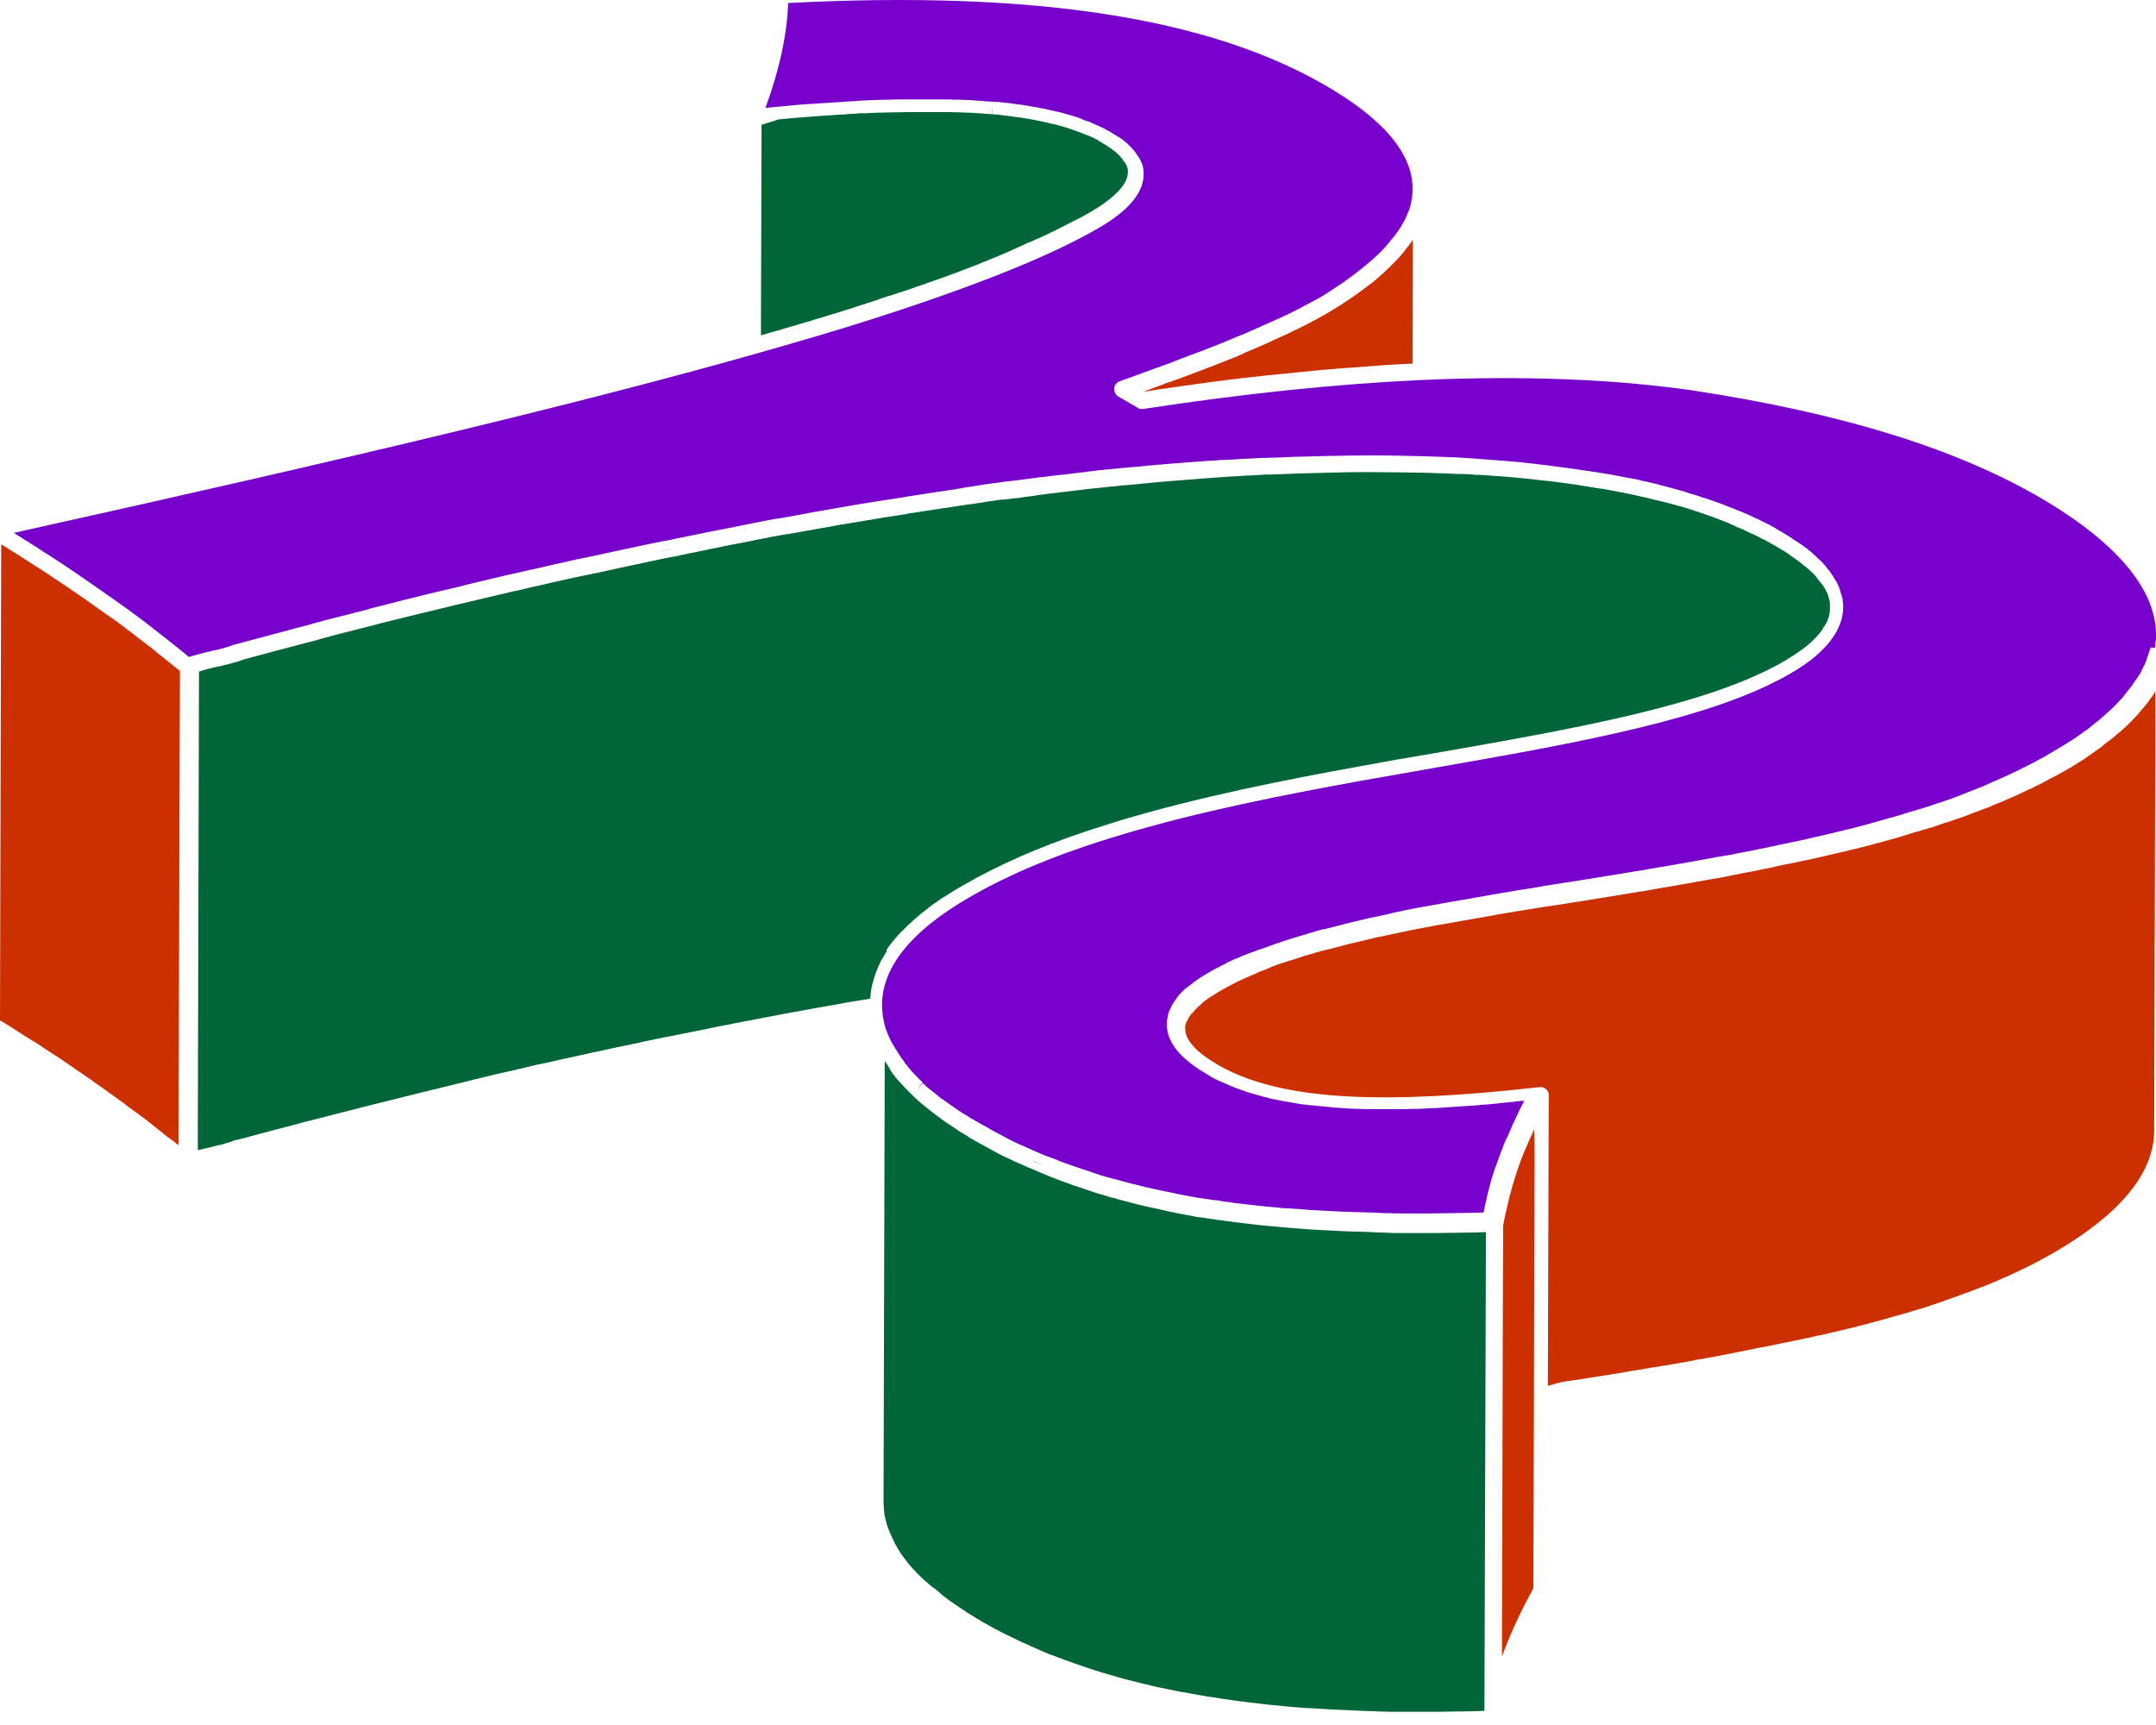
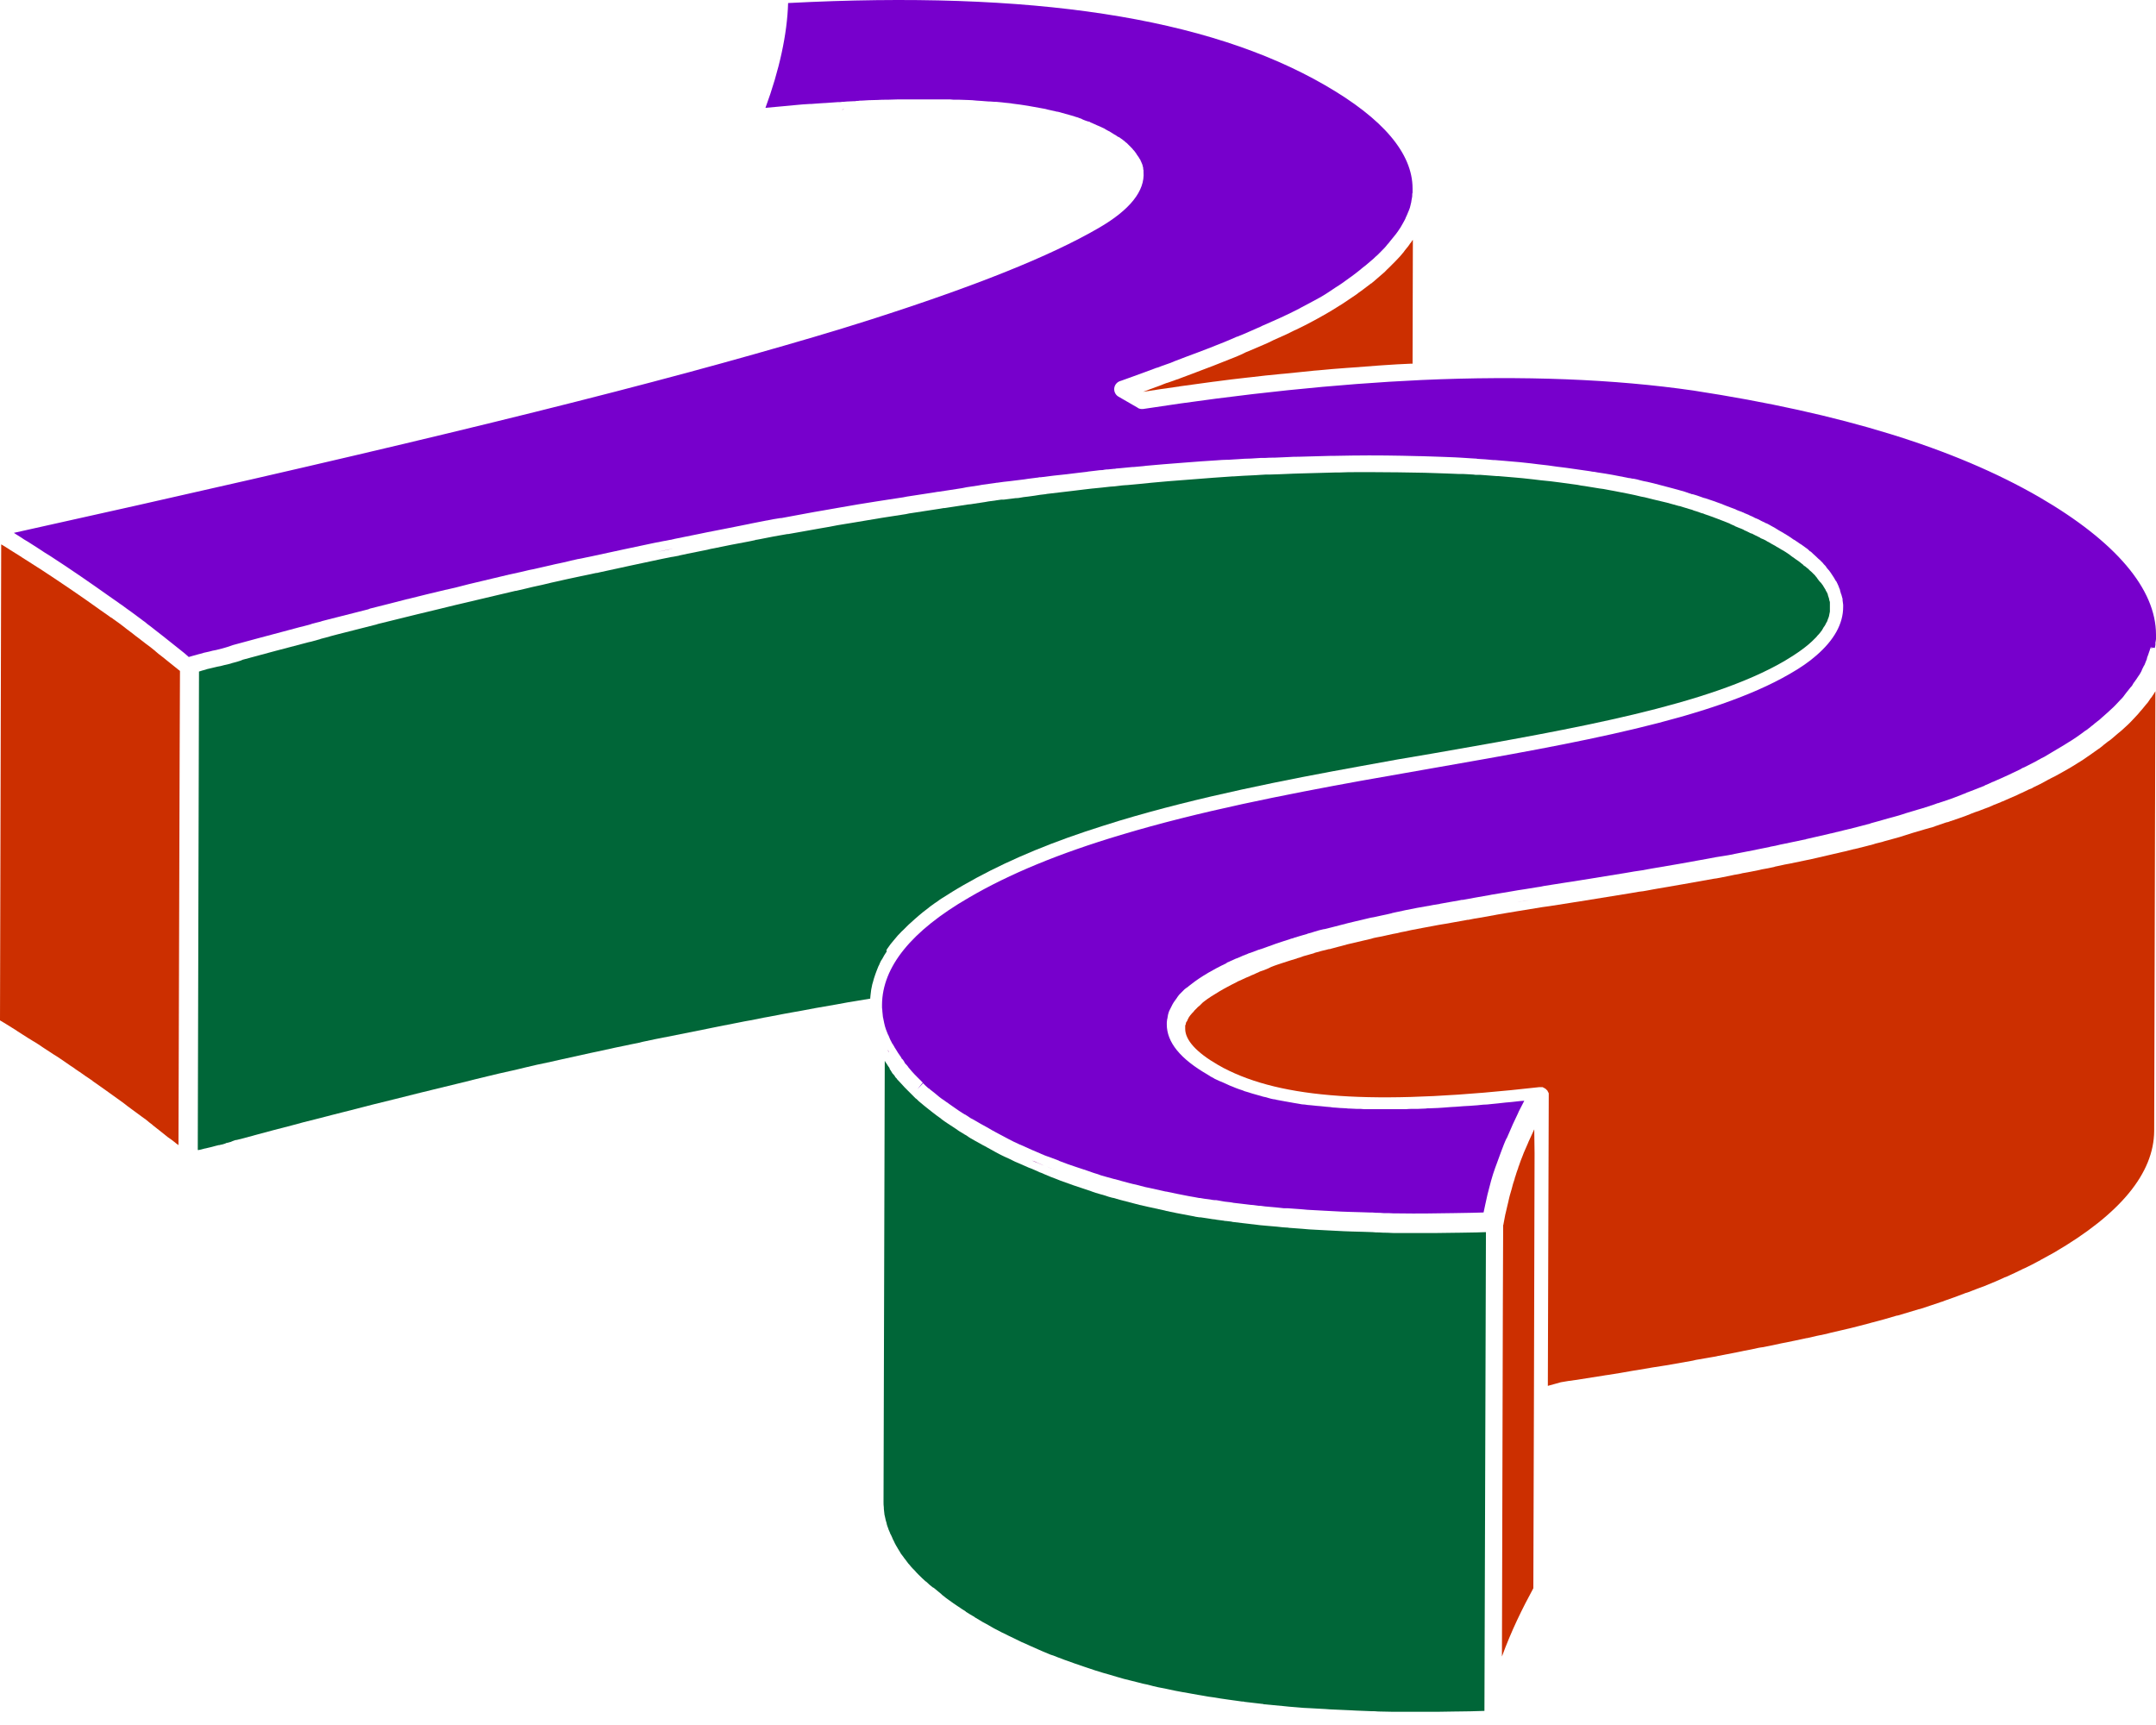
<svg xmlns="http://www.w3.org/2000/svg" width="90" height="72" viewBox="0 0 90 72" fill="none">
  <path d="M35.269 4.564C35.219 4.564 35.181 4.564 35.13 4.577C35.168 4.577 35.206 4.577 35.244 4.564H35.269Z" fill="#990099" />
  <path d="M45.453 5.423C45.428 5.41 45.39 5.397 45.365 5.385C45.378 5.385 45.403 5.397 45.416 5.41C45.416 5.41 45.441 5.423 45.453 5.423Z" fill="#990099" />
-   <path d="M47.029 6.406C47.017 6.393 47.004 6.381 47.004 6.381L47.017 6.393C47.029 6.393 47.029 6.406 47.029 6.406Z" fill="#990099" />
-   <path d="M57.58 11.059C57.467 11.159 57.353 11.26 57.227 11.361C57.353 11.273 57.467 11.159 57.58 11.059Z" fill="#8F008F" />
  <path d="M27.907 22.934C27.983 22.922 28.046 22.909 28.122 22.896C27.895 22.947 27.668 22.985 27.441 23.035C27.592 22.997 27.743 22.972 27.907 22.934Z" fill="#8A008A" />
  <path d="M70.639 20.968C70.588 20.955 70.538 20.942 70.5 20.93C70.513 20.93 70.538 20.942 70.55 20.942C70.576 20.955 70.601 20.955 70.639 20.968Z" fill="#8A008A" />
  <path d="M63.857 37.572C63.681 37.597 63.491 37.635 63.315 37.66C63.365 37.648 63.428 37.648 63.479 37.635C63.517 37.623 63.567 37.623 63.605 37.61C63.693 37.597 63.769 37.585 63.857 37.572Z" fill="#850085" />
  <path d="M76.386 35.315C76.437 35.303 76.5 35.29 76.55 35.277C76.222 35.353 75.907 35.429 75.58 35.504C75.857 35.441 76.122 35.378 76.386 35.315Z" fill="#850085" />
  <path d="M37.084 43.864C37.096 43.889 37.109 43.902 37.109 43.927C37.084 43.889 37.059 43.839 37.046 43.801C37.059 43.813 37.059 43.839 37.084 43.864Z" fill="#8A008A" />
  <path d="M43.298 48.528C43.399 48.566 43.5 48.616 43.588 48.654C43.412 48.578 43.248 48.515 43.071 48.44C43.16 48.465 43.235 48.49 43.298 48.528Z" fill="#8A008A" />
  <path d="M43.878 48.767C43.992 48.805 44.092 48.855 44.206 48.893C44.042 48.83 43.865 48.767 43.702 48.691C43.765 48.717 43.828 48.742 43.878 48.767Z" fill="#8A008A" />
-   <path d="M51.126 50.622C51.025 50.609 50.924 50.597 50.823 50.584C50.849 50.584 50.874 50.584 50.899 50.597C50.974 50.597 51.05 50.609 51.126 50.622Z" fill="#8A008A" />
  <path d="M38.13 65.498C38.143 65.511 38.143 65.511 38.155 65.523L38.168 65.536C38.218 65.599 38.282 65.662 38.344 65.725L38.357 65.738L38.37 65.75C38.458 65.838 38.534 65.914 38.622 65.99C38.634 66.002 38.647 66.015 38.66 66.015C38.748 66.103 38.836 66.179 38.937 66.255L38.962 66.267C38.975 66.267 38.975 66.28 38.987 66.28L39 66.292C39.088 66.368 39.189 66.444 39.29 66.532C39.303 66.545 39.315 66.557 39.328 66.57C39.428 66.658 39.542 66.734 39.643 66.809C39.655 66.809 39.655 66.822 39.668 66.822L39.681 66.835C39.756 66.898 39.844 66.948 39.933 67.011L40.008 67.061C40.097 67.124 40.197 67.188 40.298 67.251C40.298 67.251 40.311 67.251 40.311 67.263L40.324 67.276C40.412 67.339 40.513 67.389 40.613 67.452C40.639 67.465 40.664 67.478 40.676 67.49C40.676 67.49 40.689 67.49 40.689 67.503C40.79 67.566 40.903 67.629 41.004 67.692C41.168 67.78 41.332 67.868 41.496 67.969C41.546 67.994 41.597 68.02 41.647 68.045C41.761 68.108 41.886 68.171 42.025 68.234C42.076 68.259 42.113 68.284 42.151 68.297C42.303 68.373 42.466 68.448 42.618 68.524L42.643 68.537C42.693 68.562 42.756 68.587 42.819 68.612C42.945 68.675 43.071 68.726 43.185 68.776C43.235 68.801 43.273 68.814 43.324 68.839L43.525 68.927C43.601 68.953 43.664 68.99 43.739 69.016C43.815 69.053 43.891 69.079 43.979 69.104C44.092 69.154 44.206 69.192 44.307 69.23C44.395 69.268 44.471 69.293 44.546 69.318C44.66 69.356 44.761 69.394 44.861 69.432L45.265 69.57C45.328 69.596 45.391 69.608 45.454 69.633L45.718 69.722C45.832 69.76 45.933 69.785 46.046 69.823C46.134 69.848 46.223 69.873 46.311 69.898C46.424 69.936 46.538 69.961 46.651 69.999C46.739 70.024 46.828 70.049 46.916 70.075C47.017 70.1 47.118 70.125 47.218 70.15L47.521 70.226C47.647 70.264 47.773 70.289 47.899 70.314C47.987 70.34 48.063 70.352 48.139 70.377C48.277 70.415 48.428 70.44 48.567 70.466L48.63 70.478C48.668 70.491 48.706 70.491 48.744 70.503C48.958 70.554 49.172 70.592 49.374 70.629C49.399 70.629 49.437 70.642 49.462 70.642C49.639 70.68 49.828 70.705 50.017 70.743C50.067 70.755 50.118 70.755 50.168 70.768L50.244 70.781C50.382 70.806 50.508 70.831 50.647 70.844L50.95 70.894C51.063 70.907 51.189 70.932 51.303 70.945C51.391 70.957 51.479 70.97 51.58 70.983C51.668 70.995 51.756 71.008 51.844 71.02H51.882C51.907 71.02 51.92 71.02 51.945 71.033C52.197 71.058 52.45 71.096 52.702 71.121C52.714 71.121 52.739 71.121 52.752 71.134C53.017 71.159 53.294 71.184 53.559 71.209L53.811 71.235C54.013 71.247 54.214 71.272 54.416 71.285L54.681 71.298C54.907 71.31 55.134 71.323 55.349 71.335L55.525 71.348C55.815 71.361 56.092 71.373 56.382 71.386L56.597 71.398C56.824 71.411 57.038 71.411 57.252 71.424C57.34 71.424 57.441 71.424 57.529 71.436C57.744 71.436 57.958 71.449 58.172 71.449H58.412C58.702 71.449 58.992 71.449 59.294 71.449H59.357C59.824 71.449 60.315 71.449 60.794 71.436H60.832C61.185 71.436 61.563 71.424 61.966 71.411L61.992 63.229L62.029 51.428C61.891 51.428 61.752 51.441 61.626 51.441H61.613C61.374 51.441 61.147 51.453 60.907 51.453H60.87C60.542 51.453 60.214 51.466 59.886 51.466C59.786 51.466 59.685 51.466 59.584 51.466C59.508 51.466 59.433 51.466 59.357 51.466C59.105 51.466 58.84 51.466 58.588 51.466C58.513 51.466 58.437 51.466 58.361 51.466C58.21 51.466 58.059 51.466 57.907 51.453C57.807 51.453 57.693 51.453 57.58 51.441C57.492 51.441 57.391 51.441 57.29 51.428C57.164 51.428 57.038 51.415 56.912 51.415L56.458 51.403C56.344 51.403 56.231 51.39 56.105 51.39C55.853 51.377 55.613 51.365 55.361 51.352L54.655 51.314C54.555 51.302 54.466 51.302 54.365 51.289L53.849 51.251C53.824 51.251 53.798 51.251 53.773 51.239C53.761 51.239 53.761 51.239 53.748 51.239C53.672 51.239 53.609 51.226 53.546 51.226L53.319 51.201C53.168 51.188 53.029 51.176 52.878 51.163L52.601 51.138C52.5 51.125 52.399 51.113 52.298 51.1H52.286C52.147 51.087 51.996 51.062 51.857 51.05L51.542 51.012C51.492 51.012 51.441 50.999 51.391 50.987L51.164 50.961C51.151 50.961 51.151 50.961 51.139 50.961C51.126 50.961 51.113 50.961 51.088 50.949H51.076C50.975 50.936 50.874 50.924 50.786 50.911C50.761 50.911 50.748 50.898 50.723 50.898L50.609 50.886C50.559 50.873 50.508 50.873 50.458 50.861C50.344 50.848 50.231 50.823 50.118 50.81C50.118 50.81 50.105 50.81 50.092 50.81C50.08 50.81 50.08 50.81 50.067 50.81L49.903 50.785L49.853 50.772C49.777 50.76 49.714 50.747 49.651 50.734C49.475 50.697 49.298 50.671 49.122 50.634L48.693 50.545C48.643 50.533 48.592 50.52 48.542 50.508L48.025 50.394C48 50.394 47.987 50.381 47.962 50.381C47.836 50.356 47.71 50.318 47.571 50.293L47.382 50.243C47.143 50.18 46.941 50.129 46.752 50.079C46.664 50.054 46.576 50.028 46.487 50.003L46.424 49.991C46.324 49.965 46.235 49.94 46.134 49.902C46.046 49.877 45.958 49.852 45.87 49.827C45.782 49.801 45.693 49.776 45.592 49.738L45.529 49.713C45.441 49.688 45.353 49.65 45.265 49.625C45.176 49.6 45.088 49.562 45 49.537L44.811 49.474C44.634 49.411 44.458 49.348 44.282 49.285C44.218 49.259 44.155 49.234 44.092 49.209C43.928 49.146 43.752 49.083 43.588 49.007L43.475 48.957C43.424 48.944 43.374 48.919 43.324 48.894C43.235 48.856 43.147 48.818 43.059 48.78C43.034 48.768 42.996 48.755 42.958 48.742C42.782 48.667 42.618 48.591 42.441 48.516L42.378 48.49C42.353 48.478 42.328 48.465 42.303 48.453C42.176 48.389 42.05 48.326 41.924 48.276C41.861 48.238 41.786 48.213 41.723 48.175L41.534 48.074C41.471 48.036 41.395 47.999 41.332 47.961L41.193 47.885C41.143 47.86 41.092 47.822 41.029 47.797C40.916 47.734 40.803 47.671 40.689 47.608C40.576 47.545 40.462 47.482 40.361 47.406C40.336 47.393 40.311 47.368 40.273 47.356L40.235 47.33C40.172 47.292 40.109 47.255 40.046 47.217C40.021 47.204 39.996 47.179 39.971 47.166L39.958 47.154C39.819 47.066 39.693 46.977 39.555 46.889C39.466 46.826 39.378 46.776 39.303 46.713C39.303 46.713 39.29 46.7 39.277 46.687C39.214 46.65 39.164 46.599 39.101 46.561C38.962 46.46 38.824 46.347 38.697 46.246L38.571 46.145C38.521 46.107 38.471 46.057 38.42 46.019C38.37 45.981 38.332 45.944 38.282 45.893C38.269 45.88 38.244 45.855 38.218 45.843L38.193 45.817L38.181 45.805L38.143 45.767C38.067 45.691 37.992 45.616 37.916 45.54L37.891 45.515C37.803 45.427 37.714 45.338 37.639 45.25L37.475 45.074L37.462 45.061C37.45 45.048 37.437 45.036 37.437 45.023L37.399 44.985C37.386 44.973 37.374 44.96 37.361 44.935L37.349 44.91C37.336 44.885 37.311 44.872 37.298 44.847C37.286 44.834 37.273 44.821 37.261 44.809L37.235 44.771C37.235 44.758 37.223 44.758 37.223 44.746C37.21 44.733 37.21 44.721 37.197 44.708C37.197 44.708 37.185 44.695 37.185 44.683C37.16 44.657 37.147 44.632 37.134 44.607C37.134 44.607 37.134 44.607 37.134 44.594C37.134 44.594 37.134 44.594 37.134 44.582C37.084 44.519 37.046 44.456 37.008 44.393C36.996 44.38 36.983 44.355 36.971 44.342C36.958 44.317 36.945 44.292 36.933 44.279L36.882 62.687C36.882 62.762 36.882 62.838 36.895 62.926C36.895 62.939 36.895 62.951 36.895 62.951V62.977C36.907 63.052 36.907 63.128 36.92 63.203V63.216C36.92 63.229 36.933 63.254 36.933 63.267C36.945 63.304 36.945 63.342 36.958 63.38L36.971 63.443C36.983 63.493 36.996 63.531 37.008 63.569L37.021 63.632C37.034 63.683 37.059 63.746 37.084 63.809C37.084 63.809 37.084 63.809 37.084 63.821C37.109 63.884 37.134 63.935 37.16 63.998C37.16 64.01 37.172 64.023 37.172 64.036C37.172 64.036 37.172 64.048 37.185 64.048C37.21 64.099 37.223 64.136 37.248 64.187L37.273 64.25C37.298 64.3 37.324 64.338 37.336 64.376L37.361 64.427C37.399 64.49 37.424 64.552 37.462 64.603C37.462 64.616 37.475 64.616 37.475 64.628C37.513 64.679 37.538 64.742 37.576 64.792C37.576 64.805 37.588 64.805 37.588 64.817C37.601 64.83 37.601 64.843 37.613 64.855C37.651 64.906 37.689 64.956 37.727 65.006C37.739 65.032 37.752 65.044 37.765 65.057C37.815 65.12 37.865 65.195 37.916 65.259L37.928 65.271C37.928 65.284 37.941 65.284 37.941 65.284C37.992 65.347 38.042 65.41 38.092 65.46L38.13 65.498Z" fill="#006638" />
  <path d="M37.046 39.589C37.084 39.526 37.135 39.476 37.172 39.413C37.21 39.362 37.248 39.325 37.286 39.274C37.336 39.224 37.374 39.161 37.424 39.11C37.462 39.06 37.5 39.022 37.55 38.972C37.601 38.921 37.651 38.858 37.714 38.808C37.765 38.757 37.803 38.719 37.853 38.669C37.903 38.619 37.966 38.556 38.029 38.505C38.08 38.455 38.13 38.417 38.181 38.367C38.244 38.316 38.307 38.253 38.37 38.203C38.42 38.165 38.471 38.114 38.521 38.077C38.597 38.026 38.66 37.963 38.735 37.913C38.786 37.875 38.836 37.824 38.899 37.786C38.975 37.724 39.063 37.673 39.151 37.61C39.202 37.572 39.252 37.534 39.315 37.496C39.416 37.434 39.517 37.37 39.618 37.307C39.668 37.282 39.706 37.244 39.756 37.219C39.908 37.131 40.059 37.03 40.223 36.942C41.647 36.122 43.311 35.378 45.303 34.71C45.756 34.559 46.235 34.408 46.727 34.256C50.029 33.26 53.685 32.542 56.824 31.974C57.832 31.785 58.84 31.609 59.836 31.445C65.761 30.411 71.345 29.428 74.496 27.587C75.025 27.272 75.454 26.969 75.756 26.654C75.769 26.641 75.769 26.641 75.782 26.629C75.819 26.591 75.845 26.566 75.87 26.528C75.882 26.515 75.895 26.503 75.908 26.49C75.933 26.465 75.958 26.427 75.983 26.402C75.996 26.389 76.008 26.364 76.021 26.351C76.046 26.326 76.059 26.301 76.072 26.276C76.084 26.25 76.097 26.238 76.109 26.213C76.122 26.187 76.135 26.162 76.16 26.137C76.172 26.112 76.185 26.099 76.198 26.074C76.21 26.049 76.223 26.023 76.235 25.998C76.248 25.973 76.261 25.96 76.273 25.935C76.286 25.91 76.286 25.885 76.298 25.86C76.311 25.834 76.311 25.809 76.324 25.797C76.336 25.771 76.336 25.746 76.349 25.721C76.349 25.696 76.361 25.683 76.361 25.658C76.361 25.633 76.374 25.608 76.374 25.595C76.374 25.57 76.387 25.544 76.387 25.532C76.387 25.507 76.387 25.494 76.387 25.469C76.387 25.444 76.387 25.418 76.387 25.393C76.387 25.368 76.387 25.355 76.387 25.33C76.387 25.305 76.387 25.28 76.387 25.267C76.387 25.254 76.387 25.254 76.387 25.242C76.387 25.229 76.387 25.217 76.387 25.204C76.387 25.191 76.387 25.179 76.387 25.166V25.154C76.387 25.141 76.387 25.141 76.387 25.141C76.387 25.116 76.374 25.078 76.361 25.053V25.04C76.361 25.015 76.349 25.002 76.349 24.977C76.336 24.939 76.324 24.901 76.311 24.864L76.298 24.813V24.801C76.273 24.75 76.248 24.687 76.21 24.637C76.21 24.637 76.21 24.637 76.21 24.624C76.172 24.574 76.147 24.511 76.109 24.46C76.109 24.448 76.097 24.448 76.097 24.435C76.097 24.435 76.097 24.422 76.084 24.422C76.059 24.397 76.046 24.359 76.021 24.334C76.021 24.334 76.021 24.322 76.008 24.322L75.996 24.309L75.983 24.296C75.945 24.258 75.908 24.208 75.882 24.17L75.87 24.158C75.87 24.145 75.857 24.145 75.857 24.132L75.845 24.12C75.845 24.12 75.832 24.107 75.832 24.095C75.819 24.082 75.819 24.082 75.807 24.069C75.794 24.057 75.782 24.044 75.769 24.019L75.744 23.994C75.731 23.981 75.731 23.981 75.719 23.968L75.706 23.956C75.693 23.943 75.681 23.943 75.681 23.931C75.643 23.893 75.605 23.855 75.555 23.817L75.492 23.754C75.479 23.741 75.454 23.716 75.429 23.704L75.416 23.691C75.391 23.666 75.366 23.653 75.34 23.628C75.34 23.628 75.34 23.628 75.328 23.628C75.303 23.615 75.29 23.603 75.277 23.578C75.24 23.552 75.202 23.515 75.164 23.489C75.164 23.489 75.164 23.489 75.151 23.477C75.101 23.439 75.038 23.389 74.975 23.351C74.962 23.338 74.95 23.338 74.937 23.326L74.924 23.313C74.849 23.262 74.773 23.212 74.698 23.149C74.584 23.073 74.483 22.998 74.357 22.935C74.319 22.909 74.282 22.884 74.256 22.872L74.231 22.859C74.181 22.834 74.143 22.808 74.105 22.783C74.004 22.733 73.903 22.67 73.815 22.619C73.79 22.607 73.752 22.594 73.727 22.569C73.689 22.544 73.651 22.531 73.601 22.506C73.588 22.493 73.576 22.493 73.563 22.493C73.538 22.481 73.513 22.468 73.487 22.456C73.487 22.456 73.475 22.456 73.475 22.443L73.399 22.405C73.311 22.367 73.223 22.317 73.122 22.266C73.122 22.266 73.122 22.266 73.109 22.266H73.097C73.097 22.266 73.084 22.254 73.072 22.254C73.046 22.241 73.021 22.229 72.996 22.216C72.971 22.203 72.945 22.191 72.92 22.178L72.807 22.128C72.807 22.128 72.794 22.128 72.794 22.115C72.756 22.102 72.719 22.077 72.681 22.065L72.58 22.027C72.529 22.002 72.479 21.989 72.429 21.964C72.429 21.964 72.416 21.964 72.416 21.951C72.391 21.939 72.353 21.926 72.328 21.913C72.315 21.913 72.315 21.913 72.303 21.901C72.277 21.888 72.265 21.888 72.24 21.876C72.24 21.876 72.227 21.876 72.227 21.863C72.126 21.825 72.013 21.775 71.912 21.737C71.773 21.686 71.622 21.623 71.483 21.573C71.37 21.535 71.269 21.497 71.156 21.459L71.13 21.447C71.105 21.434 71.067 21.422 71.042 21.422C70.966 21.396 70.891 21.371 70.828 21.346C70.777 21.333 70.74 21.321 70.702 21.308L70.677 21.296C70.664 21.296 70.664 21.296 70.651 21.283C70.601 21.27 70.563 21.258 70.513 21.245L70.475 21.233C70.462 21.233 70.45 21.22 70.437 21.22C70.412 21.207 70.374 21.207 70.349 21.195C70.298 21.182 70.235 21.157 70.185 21.144C70.147 21.132 70.122 21.119 70.084 21.119C69.92 21.069 69.744 21.031 69.58 20.98L69.05 20.854C68.962 20.829 68.887 20.817 68.798 20.791C68.698 20.766 68.609 20.741 68.508 20.728C68.42 20.703 68.332 20.69 68.244 20.665C68.143 20.64 68.042 20.627 67.941 20.602C67.752 20.564 67.55 20.526 67.361 20.489C67.261 20.476 67.172 20.451 67.084 20.438C66.983 20.413 66.87 20.401 66.769 20.388L66.151 20.287C66.05 20.274 65.95 20.262 65.849 20.237L65.105 20.136C64.853 20.098 64.588 20.073 64.324 20.047C64.223 20.035 64.122 20.022 64.021 20.01L63.555 19.959C63.466 19.947 63.366 19.947 63.277 19.934C63.025 19.909 62.786 19.896 62.534 19.871H62.471C62.244 19.858 62.029 19.833 61.803 19.82C61.79 19.82 61.777 19.82 61.765 19.82H61.752C61.74 19.82 61.739 19.82 61.727 19.82C61.702 19.82 61.676 19.82 61.664 19.82C61.614 19.82 61.563 19.82 61.513 19.808C61.361 19.795 61.223 19.795 61.072 19.783C61.046 19.783 61.008 19.783 60.983 19.783C60.971 19.783 60.971 19.783 60.958 19.783C60.933 19.783 60.908 19.783 60.882 19.783C60.782 19.783 60.681 19.77 60.58 19.77H60.567C60.466 19.77 60.353 19.758 60.24 19.758C59.975 19.745 59.71 19.745 59.445 19.732H59.433C59.433 19.732 59.433 19.732 59.42 19.732C58.74 19.72 58.034 19.707 57.34 19.707C57.101 19.707 56.874 19.707 56.635 19.707C56.408 19.707 56.168 19.707 55.941 19.72H55.777C55.336 19.732 54.87 19.745 54.403 19.758C54.265 19.758 54.126 19.77 53.987 19.77C53.786 19.783 53.584 19.783 53.395 19.795C53.256 19.795 53.118 19.808 52.979 19.808H52.954H52.941C52.916 19.808 52.878 19.808 52.853 19.808H52.828C52.689 19.82 52.55 19.82 52.424 19.833C52.248 19.846 52.084 19.846 51.908 19.858C51.769 19.871 51.643 19.871 51.504 19.884H51.454C50.924 19.921 50.357 19.959 49.752 20.01C49.437 20.035 49.109 20.06 48.782 20.085C48.542 20.11 48.315 20.123 48.076 20.148L47.572 20.199C47.395 20.211 47.218 20.237 47.029 20.249H47.004C46.941 20.249 46.891 20.262 46.84 20.262L46.525 20.3L46.349 20.312C46.235 20.325 46.122 20.337 46.008 20.35C45.882 20.363 45.756 20.375 45.63 20.388H45.618C45.504 20.401 45.403 20.413 45.29 20.426L44.773 20.489C44.42 20.526 44.067 20.577 43.702 20.615L43.639 20.627C43.487 20.64 43.336 20.665 43.185 20.69L42.908 20.728C42.794 20.741 42.668 20.753 42.555 20.779C42.504 20.791 42.454 20.791 42.403 20.791C42.24 20.817 42.063 20.829 41.899 20.854H41.861C41.849 20.854 41.836 20.854 41.824 20.854C41.811 20.854 41.811 20.854 41.798 20.854C41.622 20.88 41.433 20.905 41.256 20.93L41.118 20.955C40.954 20.98 40.777 21.006 40.614 21.031L40.538 21.044C40.5 21.044 40.462 21.056 40.412 21.056C40.235 21.081 40.084 21.107 39.92 21.132C39.756 21.157 39.593 21.182 39.429 21.207H39.391C39.34 21.22 39.29 21.22 39.239 21.233C38.861 21.296 38.471 21.346 38.093 21.409C38.004 21.422 37.903 21.434 37.815 21.459C37.651 21.485 37.487 21.51 37.324 21.535C37.16 21.56 36.996 21.586 36.832 21.611C36.328 21.699 35.836 21.775 35.319 21.863C35.08 21.901 34.853 21.939 34.614 21.989L34.248 22.052C33.807 22.128 33.353 22.216 32.899 22.292H32.861C32.672 22.329 32.483 22.355 32.294 22.392C32.105 22.43 31.903 22.468 31.714 22.506L31.576 22.531H31.563C31.55 22.531 31.538 22.531 31.525 22.544C31.462 22.556 31.412 22.569 31.349 22.582L31.223 22.607C30.756 22.695 30.277 22.783 29.811 22.884C29.71 22.897 29.622 22.922 29.521 22.947C29.244 22.998 28.979 23.061 28.702 23.111L28.412 23.174C28.387 23.174 28.349 23.187 28.324 23.199C28.324 23.199 28.324 23.199 28.311 23.199C28.248 23.212 28.172 23.225 28.109 23.237C28.084 23.237 28.046 23.25 28.021 23.25L27.643 23.326C26.748 23.515 25.866 23.704 25.009 23.893C24.971 23.905 24.92 23.918 24.87 23.918C24.794 23.931 24.718 23.956 24.643 23.968L24.58 23.981C24.479 24.006 24.378 24.019 24.277 24.044L24.214 24.057C24.038 24.095 23.861 24.132 23.685 24.17C23.609 24.183 23.534 24.208 23.458 24.221L23.408 24.233C23.155 24.284 22.903 24.347 22.639 24.41C22.5 24.435 22.374 24.473 22.235 24.498L21.87 24.586C21.756 24.611 21.655 24.637 21.542 24.662H21.529H21.517C20.987 24.788 20.458 24.914 19.916 25.04L19.815 25.065C19.55 25.128 19.273 25.191 19.008 25.254C18.479 25.381 17.937 25.519 17.395 25.645C17.155 25.708 16.916 25.759 16.677 25.822C16.374 25.897 16.059 25.973 15.756 26.049L15.731 26.061C15.189 26.2 14.647 26.339 14.092 26.477C13.992 26.503 13.903 26.528 13.803 26.553L13.727 26.578C13.614 26.604 13.5 26.641 13.387 26.666L13.361 26.679C13.235 26.717 13.122 26.742 12.996 26.78L12.882 26.805C11.95 27.045 11.017 27.297 10.134 27.536C10.109 27.549 10.072 27.562 10.046 27.574C9.945 27.612 9.832 27.637 9.693 27.675C9.668 27.688 9.643 27.688 9.618 27.7C9.542 27.726 9.454 27.738 9.353 27.763C9.265 27.789 9.164 27.814 9.076 27.826C9 27.839 8.937 27.864 8.861 27.877C8.849 27.877 8.824 27.889 8.811 27.889C8.761 27.902 8.698 27.915 8.647 27.927C8.622 27.94 8.597 27.94 8.571 27.953C8.521 27.965 8.483 27.978 8.433 27.99C8.408 28.003 8.382 28.003 8.357 28.015C8.345 28.015 8.332 28.028 8.307 28.028L8.256 47.835V47.999C8.269 47.999 8.269 47.999 8.282 47.999C8.294 47.999 8.294 47.999 8.307 47.999C8.395 47.974 8.471 47.961 8.559 47.936H8.571C8.66 47.91 8.748 47.898 8.836 47.873L8.975 47.835C9.025 47.822 9.076 47.81 9.126 47.797C9.139 47.797 9.139 47.797 9.151 47.797L9.202 47.784C9.265 47.772 9.328 47.759 9.391 47.734C9.403 47.734 9.403 47.734 9.416 47.721C9.416 47.721 9.429 47.721 9.441 47.709L9.504 47.696C9.517 47.696 9.542 47.684 9.555 47.684C9.58 47.671 9.592 47.671 9.605 47.671C9.618 47.671 9.63 47.658 9.643 47.658L9.668 47.646L9.731 47.62C9.744 47.62 9.756 47.608 9.769 47.608L9.794 47.595C9.794 47.595 9.794 47.595 9.807 47.595C9.819 47.595 9.832 47.583 9.845 47.583C9.857 47.583 9.857 47.583 9.87 47.583L10.122 47.52C10.563 47.406 10.992 47.28 11.433 47.167C11.672 47.104 11.924 47.041 12.164 46.978C12.492 46.889 12.807 46.801 13.134 46.725C13.374 46.662 13.626 46.599 13.866 46.536C14.181 46.461 14.496 46.372 14.811 46.297L14.861 46.284C15.088 46.221 15.315 46.171 15.542 46.108C15.857 46.032 16.16 45.956 16.462 45.881L17.572 45.603C17.748 45.566 17.924 45.515 18.088 45.477L19.072 45.238C19.286 45.187 19.487 45.137 19.689 45.086L19.727 45.074C19.941 45.023 20.143 44.973 20.357 44.922C20.672 44.847 20.975 44.771 21.277 44.708L21.504 44.658C21.643 44.62 21.782 44.595 21.92 44.557C22.235 44.481 22.563 44.406 22.878 44.343H22.891C23.067 44.305 23.256 44.254 23.445 44.217C23.849 44.128 24.239 44.04 24.643 43.952L24.945 43.889C25.437 43.775 25.941 43.674 26.42 43.574C26.559 43.548 26.698 43.523 26.824 43.485C27.177 43.41 27.529 43.334 27.87 43.271L29.572 42.931C29.672 42.905 29.786 42.893 29.887 42.867L30.202 42.804C30.378 42.767 30.542 42.741 30.718 42.703C30.845 42.678 30.971 42.653 31.097 42.628L31.311 42.59C31.5 42.552 31.689 42.514 31.878 42.477L32.093 42.439C32.294 42.401 32.496 42.363 32.685 42.325C32.937 42.275 33.189 42.237 33.454 42.187L34.059 42.073C34.349 42.023 34.639 41.972 34.929 41.922L35.408 41.834C35.71 41.783 36.025 41.733 36.328 41.682C36.328 41.67 36.328 41.67 36.328 41.657C36.328 41.619 36.34 41.569 36.34 41.531C36.353 41.455 36.353 41.392 36.366 41.317C36.378 41.279 36.378 41.228 36.391 41.191C36.403 41.128 36.416 41.052 36.441 40.989C36.454 40.938 36.466 40.901 36.479 40.85C36.504 40.787 36.517 40.724 36.542 40.661C36.555 40.611 36.58 40.573 36.593 40.522C36.618 40.459 36.643 40.396 36.668 40.333C36.693 40.283 36.718 40.245 36.731 40.195C36.756 40.132 36.794 40.069 36.832 40.018C36.857 39.968 36.882 39.93 36.908 39.879C36.945 39.816 36.983 39.766 37.021 39.703C36.983 39.69 37.008 39.64 37.046 39.589Z" fill="#006638" />
  <path d="M64.046 47.141C64.033 47.153 64.033 47.166 64.021 47.191C63.945 47.342 63.882 47.506 63.806 47.657C63.794 47.683 63.794 47.695 63.781 47.721C63.718 47.859 63.668 47.985 63.605 48.124C63.592 48.162 63.58 48.187 63.567 48.225C63.504 48.376 63.454 48.515 63.403 48.666C63.391 48.691 63.378 48.717 63.378 48.742C63.328 48.868 63.29 48.994 63.252 49.12C63.239 49.145 63.227 49.183 63.227 49.208C63.176 49.347 63.138 49.486 63.101 49.637C63.088 49.662 63.088 49.7 63.075 49.725C63.038 49.851 63 49.977 62.975 50.103C62.975 50.129 62.962 50.154 62.962 50.166C62.924 50.305 62.899 50.444 62.861 50.595C62.849 50.633 62.849 50.658 62.836 50.696C62.811 50.822 62.785 50.961 62.76 51.099C62.76 51.112 62.76 51.125 62.748 51.137L62.735 54.39L62.697 69.141C63.088 68.07 63.554 67.124 64.008 66.292L64.033 58.21L64.059 48.137L64.046 47.141Z" fill="#CC2F00" />
  <path d="M89.949 27.045C89.962 27.007 89.962 26.969 89.975 26.919V26.906C89.975 26.893 89.975 26.893 89.975 26.881V26.868C89.975 26.855 89.975 26.855 89.975 26.843C89.975 26.818 89.975 26.792 89.987 26.767C89.987 26.729 90 26.704 90 26.679V26.666C90 26.641 90 26.628 90 26.616C90 26.603 90 26.578 90 26.566C90 26.553 90 26.553 90 26.54C90 26.528 90 26.515 90 26.49C90 24.586 88.323 22.607 85.134 20.753C81.58 18.698 76.865 17.248 70.701 16.303C67.399 15.824 63.58 15.672 59.344 15.861C55.802 16.025 51.895 16.429 47.71 17.072C47.697 17.072 47.672 17.072 47.659 17.072C47.634 17.072 47.609 17.072 47.584 17.059H47.571C47.546 17.047 47.521 17.047 47.496 17.021L46.689 16.555C46.575 16.492 46.5 16.353 46.512 16.215C46.525 16.076 46.613 15.962 46.739 15.912L46.815 15.887C46.979 15.824 47.143 15.773 47.306 15.71L48.164 15.395C48.227 15.37 48.29 15.345 48.353 15.332L48.479 15.282C48.554 15.256 48.617 15.231 48.693 15.206C48.806 15.168 48.92 15.13 49.021 15.08C49.349 14.954 49.676 14.828 49.991 14.714C50.13 14.664 50.281 14.601 50.42 14.55C50.647 14.462 50.874 14.374 51.088 14.286C51.189 14.248 51.29 14.197 51.391 14.159L51.592 14.071C51.617 14.059 51.643 14.046 51.668 14.046L51.756 14.008C51.794 13.996 51.844 13.97 51.882 13.958L52.487 13.693C52.55 13.668 52.613 13.643 52.676 13.605C52.828 13.542 52.966 13.479 53.105 13.416L53.168 13.39C53.218 13.365 53.269 13.34 53.306 13.327C53.395 13.29 53.496 13.239 53.584 13.201L53.659 13.164C53.71 13.138 53.773 13.113 53.823 13.088L53.974 13.012C54.088 12.949 54.214 12.899 54.315 12.836C54.567 12.71 54.806 12.571 55.046 12.445C55.235 12.344 55.386 12.243 55.538 12.142C55.613 12.092 55.689 12.041 55.764 11.991C55.953 11.877 56.105 11.764 56.243 11.663C56.306 11.613 56.37 11.575 56.42 11.537C56.559 11.436 56.685 11.335 56.811 11.235L56.823 11.222L56.899 11.159C56.937 11.134 56.962 11.108 57 11.083C57.113 10.995 57.214 10.894 57.34 10.793C57.391 10.743 57.441 10.692 57.491 10.655C57.529 10.617 57.567 10.579 57.592 10.554L57.643 10.503C57.756 10.39 57.844 10.302 57.907 10.213C57.958 10.163 57.996 10.112 58.033 10.062C58.071 10.011 58.109 9.974 58.147 9.923C58.185 9.873 58.222 9.835 58.248 9.797L58.26 9.785C58.298 9.734 58.336 9.684 58.361 9.646C58.399 9.595 58.424 9.545 58.462 9.495C58.525 9.394 58.575 9.293 58.626 9.205C58.651 9.154 58.676 9.116 58.689 9.066C58.714 9.028 58.727 8.978 58.752 8.927C58.777 8.877 58.79 8.826 58.815 8.776L58.853 8.675C58.865 8.625 58.878 8.574 58.891 8.524V8.511C58.903 8.473 58.916 8.436 58.916 8.398C58.928 8.347 58.928 8.297 58.941 8.259C58.953 8.209 58.953 8.171 58.953 8.12C58.953 8.095 58.954 8.07 58.966 8.045C58.966 8.032 58.966 8.032 58.966 8.02C58.966 8.007 58.966 7.982 58.966 7.969C58.966 7.931 58.966 7.906 58.966 7.868C58.966 6.406 57.743 4.956 55.311 3.556C50.407 0.72 43.071 -0.402 32.899 0.127C32.861 1.426 32.533 2.926 31.953 4.502L32.357 4.464C32.596 4.439 32.823 4.426 33.05 4.401L33.176 4.388C33.391 4.363 33.617 4.351 33.819 4.338H33.832H33.882C33.996 4.325 34.109 4.325 34.222 4.313L34.424 4.3H34.437H34.449C34.626 4.288 34.802 4.275 34.979 4.262H35.054H35.067L35.168 4.25C35.18 4.25 35.193 4.25 35.206 4.25H35.218C35.256 4.25 35.306 4.237 35.357 4.237L35.622 4.225C35.672 4.225 35.722 4.225 35.76 4.212C35.811 4.212 35.849 4.212 35.899 4.199H35.937H35.949H35.962H35.975C36.176 4.187 36.378 4.174 36.567 4.174C36.58 4.174 36.58 4.174 36.592 4.174C36.756 4.162 36.907 4.162 37.046 4.162H37.059C37.323 4.149 37.575 4.149 37.815 4.149H37.828C37.891 4.149 37.966 4.149 38.029 4.149C38.054 4.149 38.067 4.149 38.092 4.149C38.168 4.149 38.256 4.149 38.332 4.149C38.672 4.149 39.025 4.149 39.34 4.149H39.403C39.453 4.149 39.491 4.149 39.542 4.149C39.63 4.149 39.718 4.149 39.806 4.162H39.958C39.983 4.162 40.008 4.162 40.033 4.162C40.159 4.162 40.273 4.174 40.386 4.174H40.399C40.525 4.174 40.638 4.187 40.764 4.199C40.828 4.199 40.903 4.212 40.966 4.212C41.067 4.225 41.18 4.225 41.294 4.237C41.306 4.237 41.332 4.237 41.344 4.237L41.521 4.25H41.533C41.533 4.25 41.533 4.25 41.546 4.25H41.584C41.672 4.262 41.76 4.262 41.849 4.275L41.949 4.288C42.038 4.3 42.126 4.3 42.201 4.313L42.264 4.325C42.706 4.376 43.134 4.452 43.525 4.527C43.601 4.54 43.676 4.552 43.752 4.578C43.828 4.59 43.903 4.615 43.979 4.628C44.004 4.628 44.017 4.641 44.042 4.641C44.08 4.653 44.117 4.666 44.168 4.666C44.357 4.716 44.533 4.767 44.71 4.817C44.773 4.83 44.836 4.855 44.911 4.88C44.962 4.893 45.012 4.905 45.063 4.931C45.088 4.943 45.126 4.956 45.164 4.968L45.176 4.981C45.189 4.981 45.214 4.994 45.239 5.006C45.29 5.031 45.353 5.044 45.416 5.069H45.428C45.441 5.069 45.466 5.082 45.479 5.082C45.491 5.082 45.491 5.095 45.504 5.095C45.504 5.095 45.517 5.095 45.517 5.107C45.58 5.132 45.63 5.158 45.693 5.183C45.756 5.208 45.819 5.246 45.895 5.271C45.945 5.296 45.996 5.321 46.059 5.347C46.084 5.359 46.122 5.372 46.147 5.397C46.185 5.422 46.222 5.435 46.26 5.46C46.298 5.473 46.336 5.498 46.374 5.523C46.399 5.536 46.437 5.561 46.475 5.586C46.5 5.599 46.525 5.624 46.563 5.637C46.575 5.649 46.588 5.649 46.601 5.662C46.638 5.687 46.664 5.712 46.701 5.725H46.714C46.739 5.75 46.777 5.763 46.802 5.788C46.84 5.813 46.878 5.838 46.903 5.864C46.928 5.876 46.953 5.901 46.979 5.927C46.991 5.939 47.004 5.952 47.029 5.964C47.054 5.99 47.08 6.015 47.105 6.04C47.117 6.053 47.143 6.078 47.155 6.091L47.168 6.103C47.18 6.116 47.193 6.116 47.193 6.128C47.206 6.141 47.206 6.141 47.218 6.154L47.231 6.166C47.256 6.191 47.281 6.217 47.306 6.254C47.319 6.267 47.319 6.267 47.332 6.28L47.344 6.292C47.357 6.305 47.37 6.33 47.382 6.343C47.395 6.355 47.407 6.38 47.42 6.393C47.432 6.418 47.445 6.431 47.458 6.456C47.483 6.481 47.496 6.519 47.521 6.544C47.533 6.557 47.533 6.57 47.546 6.582C47.546 6.595 47.559 6.595 47.559 6.607C47.571 6.62 47.571 6.633 47.584 6.645C47.596 6.658 47.596 6.67 47.609 6.683C47.609 6.683 47.609 6.683 47.609 6.696C47.609 6.708 47.622 6.708 47.622 6.721C47.622 6.734 47.634 6.734 47.634 6.746C47.647 6.771 47.659 6.809 47.672 6.834C47.672 6.847 47.672 6.847 47.685 6.86C47.685 6.872 47.697 6.897 47.697 6.91C47.71 6.948 47.71 6.973 47.722 7.011C47.722 7.024 47.722 7.024 47.722 7.036V7.049C47.722 7.061 47.722 7.074 47.735 7.099C47.735 7.112 47.735 7.137 47.735 7.15V7.162V7.175C47.798 7.969 47.168 8.763 45.857 9.52C43.815 10.705 40.651 11.966 36.264 13.365C34.802 13.832 33.201 14.298 31.462 14.79C24.416 16.782 14.874 19.076 0.58 22.241C0.605 22.254 0.63 22.279 0.655 22.291C0.781 22.367 0.895 22.443 1.008 22.518C1.059 22.544 1.109 22.581 1.159 22.607C1.323 22.707 1.487 22.821 1.651 22.922C1.802 23.023 1.954 23.124 2.105 23.212C2.962 23.767 3.781 24.334 4.563 24.889L4.941 25.153C4.979 25.179 5.004 25.204 5.029 25.216C5.054 25.229 5.08 25.254 5.105 25.267C5.218 25.355 5.344 25.443 5.47 25.532C5.622 25.645 5.76 25.746 5.912 25.86C5.949 25.897 6 25.922 6.05 25.96L6.138 26.036C6.252 26.124 6.365 26.2 6.466 26.288C6.58 26.376 6.693 26.465 6.806 26.553C7.059 26.755 7.311 26.956 7.55 27.145C7.651 27.221 7.752 27.309 7.853 27.398C7.865 27.41 7.865 27.41 7.878 27.423C7.903 27.41 7.941 27.41 7.966 27.398C7.991 27.385 8.029 27.385 8.054 27.372C8.105 27.36 8.143 27.347 8.193 27.335C8.218 27.322 8.256 27.322 8.281 27.309C8.332 27.297 8.382 27.284 8.433 27.271C8.458 27.259 8.483 27.259 8.508 27.246C8.584 27.234 8.659 27.209 8.735 27.196C8.823 27.171 8.924 27.145 9.012 27.133C9.101 27.108 9.189 27.095 9.264 27.07C9.277 27.07 9.29 27.07 9.29 27.057C9.29 27.057 9.302 27.057 9.315 27.057C9.479 27.007 9.617 26.969 9.706 26.931C9.718 26.931 9.731 26.919 9.743 26.919C10.424 26.729 11.117 26.553 11.811 26.364C12.05 26.301 12.277 26.238 12.517 26.175L12.63 26.149C12.756 26.112 12.882 26.086 12.996 26.049L13.021 26.036C13.134 26.011 13.248 25.973 13.374 25.948L13.449 25.922C13.55 25.897 13.651 25.872 13.739 25.847C14.294 25.708 14.836 25.57 15.378 25.431L15.403 25.418C15.416 25.418 15.428 25.418 15.428 25.406C15.97 25.267 16.5 25.141 17.017 25.002H17.029C17.571 24.863 18.101 24.737 18.63 24.611H18.643C18.92 24.548 19.185 24.485 19.462 24.41L19.563 24.384C20.092 24.258 20.634 24.132 21.151 24.006C21.151 24.006 21.151 24.006 21.164 24.006C21.176 24.006 21.189 23.994 21.201 23.994C21.378 23.956 21.542 23.918 21.718 23.88L21.882 23.842C22.021 23.804 22.147 23.779 22.285 23.754C22.538 23.691 22.802 23.64 23.054 23.578L23.105 23.565C23.18 23.552 23.256 23.527 23.344 23.514C23.521 23.477 23.697 23.439 23.886 23.388L23.949 23.376C24.05 23.351 24.151 23.325 24.252 23.313L24.315 23.3C24.39 23.288 24.466 23.262 24.554 23.25L24.68 23.224C25.538 23.035 26.433 22.846 27.328 22.657C27.453 22.632 27.58 22.607 27.718 22.581L27.794 22.569L27.983 22.531C27.996 22.531 27.996 22.531 28.008 22.531C28.033 22.518 28.071 22.518 28.109 22.506L28.159 22.493C28.449 22.43 28.739 22.38 29.029 22.317L29.218 22.279C29.319 22.254 29.42 22.241 29.521 22.216C30 22.128 30.466 22.027 30.933 21.938C31.033 21.913 31.134 21.901 31.248 21.875L31.361 21.85C31.575 21.812 31.79 21.762 32.004 21.724H32.017C32.206 21.686 32.395 21.648 32.584 21.623H32.622C33.075 21.535 33.529 21.459 33.983 21.371L34.349 21.308C34.588 21.27 34.828 21.22 35.067 21.182C35.571 21.094 36.075 21.006 36.58 20.93C36.743 20.905 36.907 20.879 37.071 20.854C37.235 20.829 37.399 20.804 37.563 20.779C37.651 20.766 37.752 20.753 37.853 20.728C38.231 20.665 38.622 20.615 39 20.552C39.05 20.539 39.101 20.539 39.151 20.526H39.176C39.34 20.501 39.504 20.476 39.668 20.451C39.832 20.425 39.996 20.4 40.159 20.375C40.197 20.363 40.248 20.363 40.285 20.35L40.349 20.337C40.525 20.312 40.689 20.287 40.853 20.262L40.991 20.236C41.168 20.211 41.357 20.186 41.533 20.161C41.559 20.161 41.584 20.148 41.609 20.148H41.634C41.811 20.123 41.975 20.098 42.138 20.085C42.34 20.06 42.554 20.035 42.756 20.009L42.92 19.984C43.059 19.972 43.185 19.946 43.311 19.934C43.336 19.934 43.349 19.934 43.374 19.921H43.411H43.437C43.802 19.871 44.155 19.833 44.521 19.795L45.038 19.732C45.151 19.72 45.264 19.707 45.365 19.694L45.428 19.682C45.542 19.669 45.655 19.656 45.756 19.644C45.844 19.631 45.945 19.619 46.033 19.619L46.096 19.606C46.134 19.606 46.159 19.593 46.197 19.593H46.248L46.5 19.568H46.512C46.538 19.568 46.563 19.568 46.588 19.556L46.752 19.543C46.928 19.53 47.105 19.505 47.281 19.492H47.332C47.47 19.48 47.596 19.467 47.735 19.455L47.836 19.442C48.075 19.417 48.315 19.404 48.554 19.379C48.882 19.354 49.21 19.329 49.525 19.303C49.966 19.266 50.37 19.24 50.773 19.215C50.937 19.203 51.088 19.19 51.239 19.19H51.29C51.428 19.177 51.554 19.177 51.693 19.165C51.87 19.152 52.033 19.14 52.21 19.14C52.349 19.127 52.487 19.127 52.626 19.114H52.651C52.676 19.114 52.727 19.114 52.764 19.114H52.802C52.941 19.102 53.067 19.102 53.206 19.102C53.407 19.089 53.609 19.089 53.798 19.076C53.937 19.064 54.075 19.064 54.214 19.064C54.68 19.051 55.147 19.039 55.588 19.026H55.752C55.979 19.026 56.218 19.014 56.445 19.014C57.378 19.001 58.323 19.014 59.231 19.039C59.256 19.039 59.269 19.039 59.294 19.039C59.559 19.051 59.823 19.051 60.075 19.064C60.189 19.064 60.302 19.076 60.403 19.076C60.517 19.076 60.617 19.089 60.731 19.089C60.806 19.089 60.895 19.102 60.97 19.102C61.096 19.114 61.235 19.114 61.361 19.127C61.437 19.127 61.5 19.14 61.575 19.14C61.601 19.14 61.638 19.14 61.676 19.152C61.891 19.165 62.117 19.177 62.344 19.203H62.407C62.659 19.228 62.911 19.24 63.151 19.266C63.239 19.278 63.34 19.278 63.441 19.291L63.907 19.341C64.008 19.354 64.109 19.366 64.21 19.379C64.475 19.404 64.752 19.442 65.004 19.48C65.143 19.492 65.281 19.518 65.407 19.53C65.785 19.581 66.088 19.631 66.378 19.669C66.441 19.682 66.491 19.694 66.554 19.694L66.693 19.72C66.806 19.732 66.907 19.757 67.021 19.77C67.122 19.782 67.21 19.808 67.311 19.82C67.512 19.858 67.701 19.896 67.903 19.934C67.954 19.946 68.004 19.959 68.054 19.959C68.105 19.972 68.155 19.984 68.206 19.984C68.294 19.997 68.382 20.022 68.47 20.047C68.571 20.073 68.672 20.098 68.76 20.11C68.849 20.136 68.937 20.148 69.025 20.173L69.554 20.312C69.731 20.363 69.907 20.4 70.071 20.451C70.159 20.476 70.248 20.501 70.336 20.526C70.361 20.539 70.412 20.552 70.449 20.564L70.512 20.589C70.525 20.589 70.55 20.602 70.563 20.602L70.626 20.627C70.638 20.627 70.638 20.627 70.651 20.627C70.664 20.627 70.689 20.64 70.701 20.64C70.739 20.652 70.777 20.665 70.828 20.678C70.891 20.703 70.979 20.728 71.042 20.753C71.067 20.766 71.117 20.779 71.155 20.791H71.168C71.281 20.829 71.395 20.867 71.508 20.905C71.559 20.917 71.609 20.942 71.647 20.955L71.823 21.018C71.861 21.031 71.899 21.043 71.949 21.069C72.05 21.106 72.164 21.157 72.277 21.195C72.315 21.207 72.353 21.22 72.378 21.232C72.416 21.245 72.454 21.258 72.491 21.283C72.542 21.308 72.592 21.321 72.655 21.346L72.693 21.358C72.718 21.371 72.731 21.384 72.756 21.384L72.781 21.396C72.794 21.409 72.819 21.409 72.832 21.422C72.857 21.434 72.87 21.434 72.895 21.447C72.958 21.472 73.021 21.497 73.084 21.535C73.084 21.535 73.084 21.535 73.096 21.535C73.122 21.548 73.147 21.56 73.172 21.573H73.185L73.197 21.585C73.248 21.611 73.285 21.636 73.336 21.648C73.399 21.674 73.449 21.699 73.512 21.737L73.588 21.774C73.626 21.787 73.676 21.812 73.714 21.838C73.714 21.838 73.714 21.838 73.727 21.838C73.764 21.85 73.802 21.875 73.853 21.901C73.878 21.913 73.916 21.938 73.941 21.951C74.042 22.002 74.143 22.064 74.243 22.128C74.294 22.153 74.344 22.191 74.395 22.216L74.42 22.228C74.458 22.254 74.496 22.279 74.546 22.304C74.559 22.317 74.571 22.317 74.584 22.329C74.685 22.392 74.785 22.455 74.886 22.531C74.886 22.531 74.886 22.531 74.899 22.531C74.987 22.594 75.063 22.645 75.138 22.695C75.164 22.707 75.176 22.72 75.201 22.733C75.264 22.783 75.328 22.821 75.391 22.871C75.454 22.909 75.504 22.96 75.554 23.01C75.554 23.01 75.554 23.01 75.567 23.01C75.605 23.035 75.643 23.073 75.68 23.111C75.718 23.149 75.769 23.187 75.819 23.237C75.819 23.237 75.819 23.237 75.832 23.25C75.87 23.288 75.92 23.338 75.97 23.376C75.983 23.376 75.983 23.388 75.996 23.401C76.008 23.414 76.021 23.426 76.033 23.439C76.046 23.451 76.046 23.451 76.059 23.464L76.084 23.489C76.096 23.514 76.122 23.527 76.134 23.552L76.147 23.565C76.159 23.578 76.172 23.59 76.185 23.603L76.197 23.615C76.21 23.628 76.222 23.653 76.235 23.666C76.235 23.678 76.248 23.678 76.248 23.691C76.273 23.716 76.298 23.754 76.323 23.779C76.336 23.792 76.336 23.804 76.349 23.804C76.361 23.817 76.361 23.83 76.374 23.842L76.386 23.855C76.412 23.893 76.437 23.93 76.462 23.968C76.475 23.981 76.475 23.994 76.487 24.006C76.538 24.082 76.588 24.157 76.626 24.233C76.626 24.233 76.626 24.246 76.638 24.246C76.638 24.246 76.638 24.258 76.651 24.258C76.689 24.334 76.727 24.41 76.752 24.473C76.752 24.485 76.764 24.498 76.764 24.51C76.777 24.536 76.777 24.548 76.79 24.573C76.802 24.599 76.815 24.624 76.815 24.662C76.828 24.7 76.84 24.75 76.853 24.788C76.853 24.8 76.853 24.8 76.865 24.813C76.878 24.863 76.891 24.901 76.903 24.952C76.903 24.964 76.903 24.977 76.916 24.977C76.916 24.989 76.916 24.989 76.916 25.002V25.015C76.916 25.015 76.916 25.015 76.916 25.027C76.916 25.027 76.916 25.027 76.916 25.04C76.916 25.04 76.916 25.04 76.916 25.053C76.916 25.078 76.928 25.116 76.928 25.141C76.928 25.179 76.941 25.204 76.941 25.242C76.941 25.279 76.941 25.305 76.941 25.33C76.941 26.036 76.563 26.717 75.819 27.36C75.517 27.625 75.151 27.877 74.71 28.129C71.445 30.02 65.798 31.016 59.811 32.062C58.815 32.239 57.806 32.416 56.798 32.592C53.685 33.159 50.054 33.865 46.79 34.849C44.218 35.618 42.138 36.475 40.437 37.471C38.042 38.858 36.832 40.358 36.819 41.934V41.947C36.819 41.985 36.819 42.023 36.819 42.06L36.832 42.174C36.832 42.187 36.832 42.187 36.832 42.199C36.844 42.275 36.844 42.363 36.857 42.451C36.857 42.476 36.87 42.489 36.87 42.502C36.882 42.552 36.882 42.59 36.895 42.628L36.907 42.691C36.92 42.729 36.92 42.766 36.932 42.792V42.804C36.958 42.905 36.996 43.006 37.033 43.094C37.046 43.119 37.046 43.145 37.059 43.157C37.059 43.17 37.059 43.17 37.071 43.182L37.096 43.233C37.109 43.258 37.109 43.271 37.122 43.296C37.134 43.321 37.134 43.334 37.147 43.359C37.172 43.409 37.185 43.447 37.21 43.485L37.248 43.561L37.26 43.573C37.273 43.586 37.273 43.599 37.285 43.611C37.285 43.624 37.298 43.624 37.298 43.636L37.323 43.674C37.336 43.687 37.336 43.712 37.349 43.725L37.374 43.762C37.437 43.876 37.525 44.002 37.613 44.128L37.626 44.141C37.626 44.141 37.626 44.141 37.626 44.153C37.626 44.153 37.626 44.153 37.626 44.166C37.638 44.178 37.638 44.191 37.651 44.191C37.664 44.204 37.664 44.204 37.676 44.216C37.676 44.216 37.676 44.229 37.689 44.229C37.701 44.254 37.727 44.279 37.739 44.305L37.752 44.33C37.752 44.33 37.764 44.342 37.764 44.355C37.777 44.38 37.79 44.393 37.802 44.405L37.828 44.431C37.84 44.443 37.84 44.456 37.853 44.456L37.891 44.506C37.903 44.519 37.916 44.532 37.916 44.544L38.054 44.708C38.13 44.796 38.206 44.872 38.281 44.948L38.306 44.973C38.382 45.048 38.445 45.111 38.521 45.187L38.294 45.465L38.533 45.212L38.584 45.263C38.596 45.275 38.622 45.301 38.634 45.313C38.685 45.364 38.722 45.389 38.76 45.427C38.76 45.427 38.76 45.427 38.773 45.427C38.811 45.465 38.861 45.502 38.911 45.54L39.038 45.641C39.151 45.742 39.277 45.843 39.416 45.931C39.466 45.969 39.517 46.007 39.58 46.044L39.592 46.057C39.68 46.12 39.769 46.183 39.844 46.233C39.97 46.322 40.096 46.41 40.222 46.486L40.248 46.498C40.26 46.511 40.273 46.523 40.298 46.523L40.311 46.536C40.374 46.574 40.437 46.612 40.487 46.65L40.525 46.675C40.55 46.687 40.575 46.7 40.601 46.713C40.714 46.776 40.815 46.839 40.928 46.902C41.042 46.965 41.155 47.028 41.269 47.091C41.319 47.116 41.37 47.154 41.42 47.179L41.559 47.255C41.622 47.293 41.685 47.318 41.748 47.356L41.937 47.456C42 47.494 42.063 47.52 42.126 47.557C42.252 47.62 42.365 47.683 42.491 47.734C42.529 47.759 42.567 47.772 42.605 47.784C42.769 47.86 42.945 47.936 43.109 48.011L43.147 48.024C43.197 48.049 43.26 48.074 43.311 48.099H43.323C43.411 48.137 43.512 48.188 43.613 48.226L43.714 48.263L43.891 48.326C43.991 48.364 44.092 48.402 44.193 48.44C44.193 48.44 44.206 48.44 44.206 48.453C44.458 48.553 44.685 48.629 44.911 48.705L45.101 48.768C45.189 48.793 45.277 48.831 45.365 48.856C45.453 48.881 45.542 48.919 45.617 48.944L45.693 48.969C45.781 48.995 45.87 49.02 45.958 49.058C46.046 49.083 46.134 49.108 46.222 49.133C46.323 49.158 46.411 49.184 46.5 49.209L46.563 49.222C46.651 49.247 46.739 49.272 46.828 49.297C47.029 49.348 47.231 49.411 47.432 49.449L47.622 49.499C47.748 49.537 47.874 49.562 48 49.587L48.567 49.713C48.617 49.726 48.668 49.739 48.706 49.739L49.122 49.827C49.298 49.865 49.462 49.89 49.638 49.928C49.701 49.94 49.777 49.953 49.853 49.965L50.054 50.003C50.054 50.003 50.054 50.003 50.067 50.003C50.067 50.003 50.067 50.003 50.08 50.003H50.092C50.218 50.029 50.319 50.041 50.432 50.054L50.521 50.066C50.584 50.079 50.647 50.092 50.697 50.092C50.71 50.092 50.71 50.092 50.722 50.092C50.735 50.092 50.748 50.092 50.748 50.092H50.76C50.785 50.092 50.811 50.104 50.836 50.104L51.05 50.142C51.075 50.142 51.101 50.155 51.126 50.155L51.353 50.18C51.403 50.192 51.453 50.192 51.491 50.205L51.819 50.243C51.958 50.255 52.096 50.281 52.235 50.293H52.26C52.361 50.306 52.462 50.319 52.563 50.331H52.588C52.601 50.331 52.613 50.331 52.626 50.331L52.815 50.356C52.953 50.369 53.105 50.382 53.243 50.394L53.483 50.419C53.546 50.432 53.622 50.432 53.685 50.432H53.71C53.722 50.432 53.748 50.432 53.76 50.432L54.29 50.47C54.378 50.482 54.479 50.482 54.567 50.495L55.26 50.533C55.5 50.545 55.752 50.558 55.991 50.571C56.105 50.571 56.218 50.583 56.332 50.583L56.785 50.596C56.911 50.596 57.038 50.608 57.151 50.608C57.252 50.608 57.34 50.608 57.441 50.621C57.554 50.621 57.655 50.621 57.756 50.634C57.907 50.634 58.059 50.634 58.197 50.646C58.273 50.646 58.349 50.646 58.411 50.646C59.18 50.659 59.937 50.646 60.693 50.634C60.945 50.634 61.197 50.621 61.449 50.621C61.613 50.621 61.777 50.608 61.928 50.608C61.928 50.596 61.941 50.583 61.941 50.558C61.979 50.356 62.029 50.167 62.067 49.978C62.08 49.94 62.08 49.902 62.092 49.865C62.143 49.675 62.193 49.474 62.243 49.285C62.294 49.096 62.357 48.906 62.42 48.73C62.432 48.692 62.445 48.667 62.458 48.629C62.521 48.453 62.584 48.289 62.647 48.112C62.659 48.074 62.672 48.049 62.685 48.011C62.748 47.847 62.811 47.671 62.886 47.52C62.886 47.52 62.886 47.507 62.899 47.507C62.975 47.343 63.038 47.179 63.113 47.015C63.126 46.99 63.138 46.952 63.151 46.927C63.227 46.776 63.29 46.624 63.365 46.473C63.378 46.448 63.391 46.41 63.403 46.385C63.479 46.246 63.542 46.108 63.617 45.969C63.617 45.956 63.63 45.956 63.63 45.944C63.58 45.944 63.517 45.956 63.466 45.956C63.353 45.969 63.239 45.981 63.126 45.994C63.038 46.007 62.949 46.007 62.849 46.019C62.735 46.032 62.622 46.044 62.508 46.057C62.42 46.07 62.332 46.07 62.256 46.082C62.143 46.095 62.029 46.108 61.916 46.108C61.84 46.12 61.752 46.12 61.676 46.133C61.563 46.145 61.449 46.145 61.336 46.158C61.26 46.158 61.185 46.17 61.109 46.17C60.996 46.183 60.882 46.183 60.769 46.196C60.693 46.196 60.617 46.208 60.554 46.208C60.441 46.221 60.328 46.221 60.227 46.233C60.164 46.233 60.088 46.246 60.025 46.246C59.911 46.246 59.811 46.259 59.697 46.259C59.634 46.259 59.559 46.259 59.496 46.271C59.382 46.271 59.281 46.284 59.18 46.284C59.117 46.284 59.054 46.284 58.991 46.284C58.891 46.284 58.777 46.284 58.676 46.297C58.613 46.297 58.55 46.297 58.487 46.297C58.386 46.297 58.285 46.297 58.185 46.297C58.122 46.297 58.071 46.297 58.008 46.297C57.907 46.297 57.806 46.297 57.706 46.297C57.643 46.297 57.592 46.297 57.529 46.297C57.428 46.297 57.34 46.297 57.239 46.297C57.189 46.297 57.126 46.297 57.075 46.297C56.987 46.297 56.886 46.297 56.798 46.284C56.748 46.284 56.685 46.284 56.634 46.284C56.546 46.284 56.445 46.271 56.357 46.271C56.306 46.271 56.256 46.271 56.193 46.259C56.105 46.259 56.017 46.246 55.928 46.246C55.878 46.246 55.828 46.233 55.777 46.233C55.689 46.233 55.601 46.221 55.525 46.208C55.475 46.208 55.424 46.196 55.374 46.196C55.285 46.183 55.21 46.183 55.122 46.17C55.071 46.17 55.021 46.158 54.97 46.158C54.895 46.145 54.806 46.145 54.731 46.133C54.68 46.133 54.63 46.12 54.58 46.12C54.504 46.108 54.428 46.095 54.353 46.095C54.302 46.082 54.252 46.082 54.214 46.07C54.138 46.057 54.063 46.044 53.987 46.032C53.937 46.019 53.899 46.019 53.849 46.007C53.773 45.994 53.71 45.981 53.634 45.969C53.584 45.956 53.546 45.956 53.496 45.944C53.432 45.931 53.357 45.918 53.294 45.906C53.243 45.893 53.206 45.88 53.155 45.88C53.092 45.868 53.029 45.855 52.953 45.83C52.903 45.818 52.865 45.805 52.815 45.792C52.752 45.78 52.689 45.767 52.626 45.742C52.575 45.729 52.538 45.717 52.487 45.704C52.424 45.691 52.374 45.666 52.311 45.654C52.26 45.641 52.222 45.628 52.185 45.616C52.134 45.603 52.071 45.578 52.021 45.565C51.97 45.553 51.932 45.54 51.882 45.515C51.832 45.502 51.781 45.477 51.731 45.465C51.68 45.452 51.643 45.427 51.592 45.414C51.542 45.389 51.491 45.376 51.441 45.351C51.391 45.338 51.353 45.313 51.315 45.301C51.264 45.275 51.227 45.263 51.176 45.237C51.126 45.212 51.088 45.2 51.038 45.175C51 45.162 50.962 45.137 50.911 45.124C50.861 45.099 50.811 45.074 50.748 45.048C50.722 45.036 50.685 45.023 50.659 44.998C50.571 44.96 50.496 44.91 50.42 44.859C49.26 44.191 48.706 43.498 48.706 42.754C48.706 42.691 48.706 42.64 48.718 42.577C48.718 42.565 48.718 42.539 48.731 42.514C48.731 42.489 48.743 42.464 48.743 42.439C48.743 42.413 48.756 42.388 48.756 42.363C48.769 42.312 48.781 42.262 48.806 42.199C48.819 42.174 48.832 42.149 48.844 42.123C48.857 42.086 48.882 42.06 48.895 42.023C48.907 41.985 48.932 41.959 48.945 41.922C48.97 41.871 49.008 41.821 49.033 41.783C49.071 41.733 49.096 41.695 49.134 41.644L49.147 41.619C49.159 41.606 49.172 41.581 49.185 41.569C49.197 41.544 49.222 41.531 49.235 41.506L49.311 41.43C49.323 41.417 49.349 41.392 49.361 41.38C49.386 41.354 49.399 41.342 49.424 41.316C49.449 41.291 49.475 41.266 49.5 41.254C49.512 41.241 49.525 41.228 49.538 41.228C49.55 41.216 49.563 41.203 49.575 41.203L49.588 41.191L49.601 41.178C49.638 41.153 49.676 41.115 49.714 41.09C49.916 40.926 50.168 40.762 50.445 40.598C50.559 40.535 50.672 40.472 50.785 40.409C50.924 40.333 51.063 40.27 51.189 40.207L51.201 40.194C51.214 40.182 51.227 40.182 51.239 40.169C51.264 40.157 51.277 40.157 51.302 40.144C51.353 40.119 51.403 40.094 51.441 40.081C51.491 40.056 51.542 40.031 51.605 40.005H51.617C51.643 39.993 51.655 39.993 51.68 39.98C51.706 39.968 51.731 39.955 51.769 39.942C51.819 39.917 51.857 39.904 51.907 39.879H51.92C51.945 39.867 51.97 39.854 52.008 39.841L52.046 39.829C52.096 39.804 52.147 39.778 52.21 39.766C52.311 39.728 52.411 39.69 52.512 39.652C52.525 39.64 52.538 39.64 52.563 39.64C52.588 39.627 52.613 39.614 52.638 39.614C52.739 39.577 52.84 39.539 52.953 39.501C53.054 39.463 53.143 39.438 53.231 39.4C53.344 39.362 53.458 39.325 53.571 39.287C53.647 39.261 53.735 39.236 53.811 39.211C53.861 39.186 53.924 39.173 53.974 39.161C53.987 39.161 53.987 39.161 54 39.148C54.075 39.123 54.164 39.098 54.252 39.072C54.353 39.047 54.454 39.009 54.554 38.984C54.567 38.984 54.567 38.984 54.58 38.971C54.68 38.946 54.781 38.921 54.882 38.883C55.008 38.845 55.134 38.808 55.26 38.782C55.273 38.782 55.273 38.782 55.285 38.782C55.386 38.757 55.487 38.732 55.588 38.707L55.689 38.681C55.79 38.656 55.891 38.631 55.979 38.606C56.168 38.555 56.37 38.505 56.584 38.455L56.962 38.366C57.05 38.341 57.138 38.328 57.227 38.303L57.428 38.266C57.58 38.228 57.731 38.202 57.895 38.165L58.059 38.127C58.071 38.127 58.084 38.127 58.096 38.114C58.185 38.089 58.285 38.076 58.386 38.051L58.676 37.988C58.991 37.925 59.306 37.862 59.622 37.812H59.634C59.697 37.799 59.76 37.786 59.823 37.774C59.849 37.774 59.874 37.761 59.911 37.761L60.063 37.736C60.075 37.736 60.101 37.736 60.113 37.723C60.365 37.673 60.63 37.635 60.895 37.585L61.021 37.559H61.033C61.046 37.559 61.059 37.559 61.071 37.559C61.235 37.534 61.399 37.496 61.55 37.471C61.764 37.433 61.979 37.395 62.193 37.358L62.256 37.345C62.533 37.295 62.811 37.257 63.088 37.206L63.378 37.156C63.454 37.143 63.542 37.131 63.63 37.118L64.172 37.03C64.26 37.017 64.361 37.005 64.449 36.98L65.332 36.841C65.445 36.828 65.559 36.803 65.672 36.79L67.853 36.437C67.979 36.412 68.092 36.4 68.218 36.374C68.332 36.362 68.445 36.337 68.559 36.324L68.76 36.286C68.836 36.273 68.899 36.261 68.975 36.248L70.084 36.059C70.512 35.983 70.928 35.908 71.344 35.832C71.533 35.794 71.735 35.757 71.924 35.731L72.151 35.694L72.529 35.618C72.769 35.567 73.008 35.53 73.248 35.479C73.285 35.467 73.323 35.467 73.361 35.454C73.525 35.416 73.701 35.391 73.865 35.353L73.903 35.34C74.054 35.315 74.18 35.29 74.319 35.252C74.395 35.24 74.445 35.227 74.508 35.214C74.748 35.164 74.987 35.114 75.227 35.063L75.353 35.038C75.365 35.038 75.378 35.038 75.391 35.025C75.643 34.962 75.907 34.912 76.159 34.849C76.21 34.836 76.273 34.824 76.323 34.811L76.424 34.786H76.437C76.525 34.761 76.601 34.748 76.689 34.723H76.701L76.752 34.71C76.853 34.685 76.954 34.66 77.054 34.634H77.067C77.092 34.622 77.13 34.622 77.155 34.609H77.168C77.433 34.546 77.697 34.471 77.949 34.407C78.012 34.395 78.063 34.382 78.113 34.357C78.214 34.332 78.302 34.307 78.391 34.281C78.454 34.269 78.517 34.244 78.567 34.231C78.731 34.181 78.882 34.143 79.021 34.105C79.096 34.08 79.172 34.067 79.248 34.042C79.361 34.004 79.462 33.979 79.563 33.941C79.727 33.891 79.903 33.84 80.067 33.79L80.243 33.739C80.332 33.714 80.433 33.676 80.521 33.651H80.533L80.559 33.638C80.647 33.613 80.748 33.575 80.849 33.538C80.849 33.538 80.861 33.525 80.886 33.525H80.899C80.912 33.525 80.924 33.512 80.937 33.512C80.949 33.512 80.949 33.512 80.962 33.5H80.975C81 33.487 81.025 33.487 81.05 33.474C81.063 33.474 81.075 33.462 81.088 33.462C81.101 33.462 81.113 33.449 81.126 33.449C81.365 33.374 81.605 33.285 81.92 33.159C81.92 33.159 81.933 33.147 81.945 33.147C81.996 33.134 82.046 33.109 82.096 33.084C82.222 33.033 82.349 32.995 82.462 32.945C82.575 32.895 82.701 32.857 82.815 32.806C82.828 32.806 82.828 32.806 82.84 32.794C82.853 32.794 82.853 32.794 82.853 32.781C82.954 32.743 83.067 32.693 83.168 32.642L83.206 32.63C83.306 32.579 83.42 32.541 83.521 32.491L83.798 32.365C83.874 32.327 83.937 32.302 84.012 32.264L84.302 32.126C84.315 32.126 84.328 32.113 84.328 32.113C84.34 32.113 84.34 32.1 84.353 32.1C84.365 32.088 84.378 32.088 84.391 32.075L84.441 32.05C84.441 32.05 84.454 32.037 84.466 32.037C84.466 32.037 84.466 32.037 84.479 32.037C84.63 31.962 84.794 31.873 84.996 31.773C85.008 31.773 85.008 31.76 85.021 31.76L85.059 31.735C85.096 31.722 85.122 31.697 85.159 31.684L85.197 31.659C85.248 31.634 85.298 31.609 85.349 31.583C85.449 31.52 85.563 31.457 85.664 31.394C85.853 31.281 86.029 31.18 86.193 31.079L86.231 31.054C86.319 31.003 86.407 30.94 86.496 30.89C86.559 30.852 86.622 30.802 86.685 30.764C86.811 30.676 86.937 30.587 87.05 30.499L87.075 30.486C87.113 30.461 87.151 30.436 87.176 30.411C87.227 30.373 87.264 30.348 87.302 30.31C87.353 30.272 87.391 30.247 87.428 30.209L87.441 30.197C87.479 30.171 87.517 30.134 87.554 30.108C87.605 30.07 87.655 30.033 87.693 29.995L87.706 29.982C87.882 29.831 88.046 29.68 88.21 29.528C88.248 29.491 88.273 29.465 88.311 29.427C88.374 29.364 88.437 29.289 88.5 29.226C88.563 29.163 88.626 29.1 88.676 29.024C88.701 28.986 88.727 28.961 88.752 28.923C88.802 28.86 88.853 28.797 88.903 28.734C88.928 28.696 88.954 28.671 88.979 28.646C89.004 28.608 89.029 28.583 89.042 28.545C89.067 28.507 89.08 28.482 89.105 28.457C89.13 28.419 89.143 28.394 89.168 28.368C89.193 28.331 89.218 28.293 89.243 28.255C89.256 28.23 89.281 28.204 89.294 28.179L89.306 28.167C89.306 28.154 89.319 28.154 89.319 28.141C89.332 28.116 89.357 28.091 89.37 28.053C89.382 28.028 89.395 28.015 89.395 28.003L89.407 27.978C89.407 27.965 89.42 27.952 89.42 27.94C89.445 27.889 89.47 27.839 89.496 27.788C89.496 27.788 89.496 27.776 89.508 27.776C89.508 27.763 89.521 27.763 89.521 27.751C89.546 27.688 89.571 27.625 89.596 27.561C89.609 27.536 89.622 27.511 89.622 27.486C89.622 27.473 89.622 27.473 89.622 27.473C89.634 27.423 89.659 27.372 89.672 27.335C89.672 27.322 89.685 27.309 89.685 27.297C89.685 27.284 89.697 27.271 89.697 27.259C89.697 27.246 89.71 27.234 89.71 27.221C89.71 27.209 89.71 27.209 89.722 27.196V27.183C89.722 27.171 89.722 27.171 89.735 27.158L89.76 27.057L89.849 27.07V27.057L89.773 27.045C89.773 27.032 89.773 27.032 89.773 27.019L89.949 27.045Z" fill="#7700CC" />
  <path d="M65.155 57.694C65.37 57.656 65.597 57.618 65.823 57.593C66.038 57.556 66.239 57.53 66.454 57.492L66.933 57.417C66.983 57.404 67.033 57.404 67.097 57.392C67.449 57.341 67.802 57.278 68.155 57.215C68.206 57.202 68.269 57.202 68.319 57.19C68.546 57.152 68.773 57.114 68.987 57.076L69.391 57.013C69.441 57.001 69.491 57.001 69.554 56.988L70.626 56.799C70.651 56.799 70.676 56.786 70.689 56.786L70.79 56.761C71.042 56.723 71.281 56.673 71.521 56.635C71.571 56.623 71.622 56.623 71.659 56.61L71.71 56.597C71.975 56.547 72.227 56.496 72.491 56.446C72.554 56.433 72.618 56.421 72.68 56.408L72.794 56.383C72.996 56.345 73.21 56.307 73.412 56.257C73.437 56.257 73.462 56.244 73.487 56.244L73.575 56.232C73.84 56.181 74.105 56.131 74.37 56.068C74.433 56.055 74.508 56.042 74.571 56.03C74.811 55.98 75.05 55.929 75.29 55.879C75.34 55.866 75.365 55.866 75.403 55.853H75.428C75.693 55.79 75.97 55.727 76.235 55.677L76.424 55.627C76.664 55.576 76.903 55.513 77.13 55.463L77.243 55.437C77.508 55.374 77.773 55.299 78.025 55.236L78.113 55.21C78.138 55.198 78.176 55.198 78.214 55.185C78.504 55.11 78.819 55.021 79.109 54.933C79.147 54.92 79.185 54.908 79.222 54.908C79.512 54.82 79.815 54.731 80.105 54.643H80.118L80.168 54.63C80.508 54.517 80.785 54.429 81.038 54.34C81.088 54.328 81.126 54.315 81.176 54.29C81.441 54.202 81.706 54.101 82.008 53.987L82.033 53.975C82.046 53.975 82.059 53.962 82.084 53.962C82.109 53.95 82.122 53.95 82.122 53.95L82.159 53.937C82.449 53.824 82.676 53.735 82.891 53.66L82.916 53.647C83.168 53.546 83.407 53.445 83.597 53.357C83.647 53.332 83.697 53.307 83.748 53.294C84 53.181 84.214 53.08 84.416 52.979L84.441 52.966C84.466 52.954 84.504 52.941 84.529 52.928C84.706 52.84 84.895 52.752 85.097 52.638C85.122 52.626 85.147 52.613 85.172 52.601L85.185 52.588C85.185 52.588 85.197 52.575 85.21 52.575C85.399 52.474 85.575 52.374 85.739 52.285C88.512 50.672 89.912 48.97 89.924 47.205L89.975 28.848C89.975 28.86 89.962 28.86 89.962 28.873C89.924 28.936 89.886 28.999 89.849 29.049C89.836 29.075 89.811 29.112 89.773 29.15C89.748 29.188 89.722 29.226 89.697 29.264C89.672 29.302 89.647 29.339 89.609 29.377C89.609 29.377 89.609 29.377 89.597 29.39C89.546 29.453 89.496 29.516 89.433 29.591C89.407 29.617 89.382 29.655 89.344 29.692C89.294 29.755 89.231 29.831 89.155 29.907C89.092 29.97 89.029 30.045 88.954 30.121C88.916 30.159 88.891 30.184 88.853 30.222C88.714 30.348 88.576 30.487 88.412 30.613C88.386 30.638 88.349 30.663 88.323 30.688L88.311 30.701C88.26 30.751 88.197 30.789 88.147 30.84C88.109 30.865 88.071 30.903 88.033 30.928C88.021 30.928 88.021 30.941 88.008 30.941C87.97 30.978 87.92 31.004 87.882 31.041C87.832 31.079 87.781 31.117 87.743 31.155C87.718 31.18 87.668 31.205 87.63 31.243L87.605 31.256C87.479 31.344 87.353 31.432 87.214 31.533C87.151 31.571 87.088 31.621 87.012 31.672C86.924 31.735 86.836 31.785 86.735 31.848L86.697 31.873C86.521 31.987 86.344 32.088 86.143 32.201C86.029 32.264 85.916 32.327 85.802 32.39C85.752 32.416 85.701 32.441 85.651 32.466L85.601 32.491C85.563 32.517 85.538 32.529 85.5 32.542L85.462 32.567C85.449 32.567 85.449 32.58 85.437 32.58C85.235 32.693 85.059 32.781 84.895 32.857C84.882 32.857 84.882 32.87 84.87 32.87L84.832 32.895C84.806 32.907 84.794 32.92 84.769 32.92C84.743 32.933 84.731 32.945 84.706 32.945L84.416 33.084C84.34 33.122 84.264 33.147 84.201 33.185L83.912 33.311C83.811 33.361 83.697 33.399 83.597 33.45H83.584L83.559 33.462L83.533 33.475C83.433 33.513 83.332 33.563 83.218 33.601C83.206 33.613 83.18 33.613 83.168 33.626C83.055 33.676 82.928 33.727 82.815 33.765C82.689 33.815 82.563 33.865 82.437 33.903C82.386 33.929 82.336 33.941 82.273 33.966C82.273 33.966 82.26 33.966 82.248 33.979C82.172 34.004 82.097 34.042 82.021 34.067C81.806 34.143 81.618 34.206 81.441 34.269H81.428C81.416 34.269 81.416 34.269 81.403 34.282C81.391 34.282 81.378 34.294 81.365 34.294C81.34 34.307 81.302 34.319 81.277 34.319C81.264 34.319 81.252 34.332 81.227 34.332C81.214 34.332 81.214 34.332 81.201 34.345H81.189C81.075 34.383 80.975 34.42 80.861 34.458L80.823 34.471C80.798 34.483 80.773 34.483 80.76 34.496C80.685 34.521 80.622 34.546 80.546 34.559L80.37 34.609C80.193 34.66 80.029 34.71 79.853 34.761C79.752 34.798 79.638 34.824 79.538 34.861C79.462 34.887 79.374 34.912 79.298 34.937C79.147 34.975 78.996 35.025 78.844 35.063C78.781 35.076 78.718 35.101 78.655 35.114C78.63 35.126 78.605 35.126 78.58 35.139C78.517 35.151 78.441 35.177 78.378 35.189C78.328 35.202 78.264 35.215 78.201 35.24C77.949 35.303 77.685 35.379 77.407 35.441H77.395C77.357 35.454 77.332 35.454 77.294 35.467C77.193 35.492 77.092 35.517 76.991 35.542C76.966 35.542 76.954 35.555 76.928 35.555C76.84 35.58 76.752 35.593 76.664 35.618L76.55 35.643C76.5 35.656 76.437 35.668 76.386 35.681C76.109 35.744 75.844 35.807 75.567 35.87L75.441 35.895C75.201 35.946 74.962 35.996 74.71 36.047C74.647 36.059 74.584 36.072 74.508 36.084C74.382 36.11 74.231 36.148 74.092 36.173L74.067 36.185C73.891 36.223 73.714 36.261 73.55 36.286C73.512 36.299 73.475 36.299 73.449 36.311C73.197 36.362 72.958 36.412 72.718 36.45L72.68 36.463C72.655 36.463 72.643 36.475 72.618 36.475C72.58 36.488 72.529 36.488 72.479 36.501L72.403 36.513L72.164 36.564C72.138 36.564 72.113 36.576 72.101 36.576L71.785 36.639C71.735 36.652 71.685 36.652 71.647 36.664L71.546 36.677C71.13 36.753 70.701 36.828 70.273 36.904L69.176 37.093C69.101 37.106 69.025 37.118 68.962 37.131L68.76 37.169C68.647 37.194 68.533 37.207 68.42 37.219C68.294 37.244 68.18 37.257 68.054 37.282L65.874 37.635C65.76 37.648 65.647 37.673 65.546 37.686L64.664 37.824C64.576 37.837 64.475 37.85 64.386 37.862L63.302 38.039C63.025 38.089 62.748 38.127 62.483 38.177L62.42 38.19C62.206 38.228 61.991 38.266 61.79 38.303C61.626 38.329 61.462 38.354 61.298 38.392C61.285 38.392 61.273 38.392 61.273 38.392H61.26L61.134 38.417C60.87 38.467 60.617 38.505 60.353 38.556C60.252 38.568 60.151 38.593 60.05 38.606C59.987 38.619 59.924 38.631 59.849 38.644C59.533 38.707 59.218 38.757 58.916 38.82L58.626 38.883C58.525 38.896 58.437 38.921 58.336 38.947L58.134 38.984C57.983 39.022 57.832 39.047 57.681 39.085L57.479 39.123C57.391 39.136 57.302 39.161 57.227 39.186L56.849 39.274C56.647 39.325 56.458 39.362 56.256 39.413C56.155 39.438 56.067 39.463 55.979 39.489L55.878 39.514C55.828 39.526 55.79 39.539 55.739 39.552C55.676 39.564 55.613 39.589 55.55 39.602C55.538 39.602 55.525 39.615 55.512 39.615H55.5C55.5 39.615 55.487 39.615 55.475 39.615C55.374 39.64 55.273 39.665 55.172 39.69C55.071 39.715 54.983 39.741 54.895 39.766C54.882 39.766 54.882 39.766 54.87 39.779C54.769 39.804 54.668 39.842 54.567 39.867C54.466 39.892 54.378 39.917 54.29 39.955C54.277 39.955 54.264 39.968 54.252 39.968C54.227 39.98 54.189 39.98 54.164 39.993C54.151 39.993 54.151 39.993 54.139 40.005L53.886 40.081C53.785 40.119 53.672 40.144 53.571 40.182C53.483 40.207 53.395 40.245 53.306 40.27C53.218 40.295 53.143 40.333 53.067 40.358L53.042 40.371C53.029 40.371 53.029 40.371 53.017 40.384C53.004 40.384 53.004 40.396 52.991 40.396C52.979 40.396 52.979 40.396 52.966 40.409C52.954 40.409 52.941 40.422 52.941 40.422L52.903 40.434C52.903 40.434 52.891 40.447 52.878 40.447C52.79 40.485 52.689 40.522 52.601 40.548C52.588 40.548 52.588 40.56 52.575 40.56L52.525 40.586C52.5 40.598 52.462 40.611 52.437 40.623L52.386 40.648C52.361 40.661 52.336 40.674 52.298 40.686C52.273 40.699 52.26 40.699 52.235 40.712C52.222 40.712 52.222 40.724 52.21 40.724C52.197 40.737 52.172 40.737 52.16 40.749C52.147 40.749 52.147 40.749 52.134 40.762C52.122 40.762 52.109 40.775 52.096 40.775C52.084 40.775 52.071 40.787 52.071 40.787C52.059 40.787 52.046 40.8 52.033 40.8L52.008 40.812C51.958 40.838 51.92 40.85 51.87 40.875C51.819 40.901 51.769 40.926 51.731 40.938C51.718 40.938 51.718 40.951 51.706 40.951C51.693 40.951 51.681 40.964 51.668 40.964C51.668 40.964 51.655 40.964 51.655 40.976L51.605 41.002C51.479 41.065 51.353 41.128 51.239 41.191C51.126 41.254 51.025 41.304 50.924 41.367C50.672 41.518 50.445 41.657 50.269 41.796C50.231 41.821 50.206 41.846 50.181 41.871C50.168 41.884 50.168 41.884 50.155 41.897C50.143 41.909 50.143 41.909 50.13 41.922C50.117 41.934 50.105 41.947 50.092 41.96L50.08 41.972C50.054 41.985 50.042 42.01 50.017 42.023L50.004 42.035C49.991 42.035 49.991 42.048 49.979 42.061C49.966 42.073 49.966 42.073 49.954 42.086C49.941 42.098 49.941 42.098 49.928 42.111L49.865 42.174C49.853 42.187 49.84 42.199 49.828 42.224L49.815 42.237C49.802 42.25 49.802 42.25 49.79 42.262L49.764 42.288C49.739 42.313 49.714 42.35 49.689 42.376C49.664 42.401 49.651 42.439 49.626 42.464C49.613 42.489 49.601 42.514 49.588 42.54C49.575 42.565 49.563 42.578 49.563 42.603C49.563 42.603 49.563 42.615 49.55 42.615C49.55 42.615 49.55 42.628 49.538 42.641C49.538 42.641 49.538 42.653 49.525 42.653C49.512 42.678 49.5 42.704 49.5 42.741C49.5 42.741 49.5 42.767 49.487 42.767C49.487 42.779 49.487 42.792 49.475 42.804C49.475 42.817 49.475 42.817 49.475 42.83C49.475 42.83 49.475 42.842 49.475 42.855C49.475 42.88 49.475 42.918 49.475 42.943C49.475 43.41 49.941 43.926 50.836 44.443C50.987 44.532 51.151 44.62 51.315 44.696C53.836 45.906 57.769 46.108 64.26 45.376H64.273C64.285 45.376 64.285 45.376 64.298 45.376H64.311C64.323 45.376 64.336 45.376 64.349 45.376H64.361H64.374H64.386C64.399 45.376 64.399 45.376 64.412 45.389C64.424 45.389 64.424 45.389 64.437 45.402H64.449L64.462 45.414C64.475 45.414 64.475 45.427 64.487 45.427C64.5 45.439 64.512 45.439 64.525 45.452C64.525 45.452 64.538 45.452 64.538 45.465C64.55 45.477 64.576 45.502 64.588 45.515C64.588 45.515 64.588 45.515 64.601 45.528C64.601 45.528 64.601 45.528 64.601 45.54C64.613 45.553 64.613 45.566 64.626 45.578C64.626 45.591 64.626 45.591 64.638 45.603C64.638 45.616 64.638 45.616 64.651 45.629C64.651 45.641 64.651 45.641 64.651 45.654C64.651 45.666 64.651 45.666 64.651 45.679C64.651 45.692 64.651 45.704 64.651 45.717V45.729V45.742L64.613 57.845L65.155 57.694Z" fill="#CC2F00" />
  <path d="M47.722 16.353C48.214 16.278 48.693 16.202 49.172 16.139C49.197 16.139 49.21 16.139 49.235 16.127C49.701 16.063 50.168 16 50.621 15.937C50.659 15.937 50.685 15.925 50.722 15.925C51.176 15.862 51.617 15.811 52.059 15.761C52.096 15.761 52.147 15.748 52.185 15.748C52.613 15.698 53.042 15.647 53.47 15.61C53.521 15.61 53.571 15.597 53.622 15.597C54.038 15.559 54.453 15.509 54.857 15.471C54.907 15.471 54.97 15.458 55.021 15.458C55.424 15.42 55.827 15.383 56.218 15.357C56.281 15.357 56.332 15.345 56.395 15.345C56.785 15.32 57.176 15.282 57.554 15.257C57.617 15.257 57.68 15.244 57.743 15.244C58.121 15.219 58.5 15.194 58.865 15.181C58.891 15.181 58.928 15.181 58.966 15.181L58.979 10.012C58.966 10.024 58.966 10.037 58.953 10.037C58.928 10.087 58.891 10.138 58.853 10.176C58.853 10.188 58.84 10.188 58.84 10.201C58.802 10.251 58.764 10.314 58.714 10.365C58.676 10.415 58.626 10.466 58.588 10.529C58.538 10.579 58.5 10.642 58.449 10.693C58.348 10.806 58.235 10.919 58.147 11.008L58.134 11.02L58.084 11.071C58.046 11.109 58.008 11.146 57.97 11.184C57.92 11.235 57.857 11.285 57.806 11.348C57.68 11.462 57.554 11.562 57.441 11.663C57.416 11.688 57.378 11.714 57.34 11.752L57.277 11.802L57.264 11.815L57.252 11.827C57.252 11.827 57.252 11.827 57.239 11.827C57.1 11.928 56.962 12.042 56.823 12.142C56.76 12.18 56.697 12.231 56.634 12.281C56.483 12.382 56.319 12.495 56.13 12.621C56.054 12.672 55.979 12.722 55.891 12.773C55.739 12.874 55.563 12.975 55.374 13.088C55.134 13.227 54.882 13.365 54.617 13.504C54.504 13.567 54.391 13.617 54.264 13.681L54.113 13.756C54.05 13.781 54 13.807 53.949 13.832L53.874 13.87C53.785 13.92 53.685 13.958 53.584 14.008C53.533 14.034 53.483 14.046 53.445 14.071L53.382 14.097C53.243 14.16 53.092 14.223 52.953 14.298C52.891 14.324 52.827 14.361 52.752 14.387L52.134 14.651C52.096 14.664 52.046 14.689 52.008 14.702L51.932 14.74C51.907 14.752 51.882 14.765 51.857 14.777L51.655 14.866C51.554 14.903 51.453 14.954 51.34 14.992C51.126 15.08 50.899 15.168 50.672 15.257C50.533 15.307 50.382 15.37 50.243 15.42C49.928 15.546 49.6 15.66 49.273 15.786C49.21 15.811 49.159 15.836 49.096 15.849C49.071 15.862 49.033 15.874 48.995 15.887L48.743 15.975C48.731 15.975 48.706 15.988 48.693 15.988L48.592 16.026C48.529 16.051 48.466 16.076 48.403 16.101L48.264 16.152C48.252 16.152 48.239 16.164 48.227 16.164L47.685 16.366L47.722 16.353Z" fill="#CC2F00" />
  <path d="M3.315 44.734C3.492 44.86 3.668 44.986 3.845 45.099C3.845 45.099 3.857 45.099 3.857 45.112L3.908 45.15C4.084 45.276 4.273 45.402 4.462 45.541L5.042 45.957C5.13 46.02 5.218 46.083 5.307 46.158L5.924 46.612C6.038 46.688 6.151 46.776 6.252 46.864L6.303 46.902C6.328 46.915 6.353 46.94 6.378 46.965L6.857 47.344C6.908 47.381 6.945 47.419 6.996 47.457L7.122 47.545C7.172 47.583 7.223 47.621 7.273 47.659C7.324 47.709 7.387 47.747 7.45 47.797L7.5 31.294L7.513 28.003C7.5 27.991 7.475 27.978 7.462 27.965L6.756 27.398C6.668 27.335 6.592 27.272 6.504 27.196L6.479 27.171C6.454 27.159 6.441 27.133 6.416 27.121C6.303 27.033 6.202 26.944 6.088 26.869C5.975 26.78 5.874 26.705 5.761 26.616L5.66 26.541C5.622 26.503 5.571 26.478 5.534 26.44C5.382 26.326 5.244 26.226 5.105 26.112C4.992 26.024 4.866 25.936 4.739 25.847C4.714 25.835 4.702 25.81 4.676 25.797C4.664 25.797 4.664 25.784 4.651 25.784C4.626 25.772 4.613 25.759 4.588 25.747L4.576 25.734L4.197 25.469C3.429 24.915 2.609 24.36 1.765 23.805C1.613 23.704 1.462 23.616 1.311 23.515C1.185 23.439 1.059 23.351 0.933 23.275C0.895 23.25 0.857 23.225 0.819 23.2C0.718 23.137 0.618 23.074 0.517 23.011C0.479 22.985 0.454 22.973 0.416 22.948C0.303 22.872 0.176 22.796 0.05 22.721L0 42.59C0.176 42.691 0.353 42.805 0.517 42.906C0.592 42.956 0.668 42.994 0.731 43.044C0.882 43.145 1.034 43.233 1.185 43.334C1.223 43.36 1.273 43.385 1.311 43.41C1.349 43.435 1.387 43.46 1.437 43.486C1.55 43.561 1.664 43.624 1.765 43.7L1.84 43.75C1.929 43.801 2.004 43.864 2.092 43.914C2.193 43.977 2.294 44.053 2.408 44.116L2.723 44.33C2.849 44.419 2.975 44.507 3.113 44.595L3.126 44.608C3.176 44.646 3.239 44.683 3.29 44.721L3.315 44.734Z" fill="#CC2F00" />
-   <path d="M31.79 5.208L31.765 13.996C31.79 13.983 31.828 13.983 31.853 13.971C31.954 13.945 32.055 13.908 32.155 13.883C32.256 13.857 32.37 13.819 32.471 13.794C32.571 13.769 32.66 13.744 32.76 13.706C32.861 13.681 32.975 13.643 33.076 13.618C33.176 13.592 33.265 13.567 33.365 13.53C33.466 13.504 33.567 13.466 33.668 13.441C33.769 13.416 33.857 13.391 33.958 13.353C34.059 13.328 34.16 13.29 34.26 13.265C34.349 13.239 34.437 13.214 34.538 13.176C34.639 13.151 34.739 13.113 34.84 13.088C34.928 13.063 35.017 13.038 35.118 13C35.218 12.975 35.307 12.937 35.407 12.912C35.496 12.886 35.584 12.861 35.672 12.823C35.76 12.798 35.861 12.76 35.95 12.735C36.038 12.71 36.126 12.685 36.214 12.647C36.303 12.622 36.403 12.584 36.492 12.559C36.58 12.533 36.668 12.508 36.744 12.47C36.832 12.445 36.92 12.407 37.008 12.382C37.097 12.357 37.172 12.332 37.26 12.306C37.349 12.281 37.437 12.256 37.513 12.218C37.601 12.193 37.676 12.168 37.765 12.143C37.853 12.117 37.928 12.092 38.017 12.054C38.105 12.029 38.181 12.004 38.256 11.966C38.332 11.941 38.42 11.916 38.496 11.89C38.571 11.865 38.66 11.84 38.735 11.802C38.811 11.777 38.886 11.752 38.962 11.726C39.038 11.701 39.126 11.676 39.202 11.638C39.277 11.613 39.353 11.588 39.428 11.563C39.504 11.537 39.58 11.512 39.655 11.474C39.731 11.449 39.794 11.424 39.87 11.399C39.945 11.373 40.021 11.348 40.097 11.31C40.172 11.285 40.235 11.26 40.298 11.235C40.374 11.21 40.45 11.184 40.525 11.147C40.588 11.121 40.664 11.096 40.727 11.071C40.803 11.046 40.878 11.021 40.941 10.983C41.004 10.957 41.067 10.932 41.13 10.907C41.206 10.882 41.269 10.857 41.344 10.819C41.407 10.794 41.471 10.768 41.534 10.743C41.609 10.718 41.672 10.693 41.748 10.655C41.811 10.63 41.861 10.604 41.924 10.579C41.987 10.554 42.063 10.529 42.126 10.491C42.189 10.466 42.239 10.441 42.29 10.415C42.353 10.39 42.428 10.365 42.492 10.327C42.542 10.302 42.605 10.277 42.655 10.251C42.718 10.226 42.782 10.201 42.844 10.163C42.895 10.138 42.945 10.113 43.008 10.1C43.071 10.075 43.134 10.05 43.197 10.012C43.248 9.987 43.298 9.961 43.349 9.949C43.412 9.924 43.475 9.898 43.538 9.861C43.588 9.835 43.626 9.823 43.676 9.798C43.739 9.772 43.803 9.747 43.853 9.709C43.903 9.684 43.941 9.671 43.992 9.646C44.055 9.621 44.105 9.596 44.168 9.558C44.206 9.533 44.256 9.52 44.294 9.495C44.357 9.47 44.407 9.432 44.471 9.407C44.508 9.382 44.546 9.369 44.584 9.344C44.647 9.318 44.697 9.281 44.76 9.255C44.798 9.243 44.824 9.218 44.861 9.205C44.924 9.18 44.987 9.142 45.038 9.117C45.063 9.104 45.088 9.092 45.113 9.079C45.265 8.991 45.416 8.915 45.555 8.827C46.122 8.499 46.55 8.159 46.803 7.843C47.004 7.604 47.092 7.364 47.08 7.15C47.08 7.137 47.08 7.125 47.08 7.112V7.1V7.087C47.08 7.087 47.08 7.074 47.08 7.062C47.08 7.049 47.08 7.036 47.067 7.024C47.067 7.011 47.067 6.999 47.055 6.999V6.986C47.055 6.973 47.042 6.961 47.042 6.936C47.042 6.923 47.029 6.923 47.029 6.91C47.029 6.91 47.029 6.898 47.017 6.898C47.017 6.885 47.004 6.873 47.004 6.86C47.004 6.847 46.992 6.847 46.992 6.835C46.992 6.835 46.992 6.822 46.979 6.822C46.966 6.81 46.966 6.797 46.954 6.772L46.941 6.759C46.941 6.759 46.941 6.746 46.928 6.746L46.916 6.734C46.903 6.721 46.903 6.709 46.891 6.709C46.878 6.696 46.878 6.683 46.865 6.671L46.853 6.658L46.878 6.633C46.878 6.633 46.865 6.633 46.865 6.62L46.853 6.633C46.853 6.633 46.853 6.646 46.865 6.646L46.853 6.633L46.84 6.62C46.828 6.608 46.815 6.583 46.79 6.57C46.79 6.57 46.777 6.557 46.777 6.545L46.752 6.52C46.727 6.494 46.714 6.482 46.689 6.457C46.664 6.431 46.639 6.419 46.626 6.393C46.613 6.381 46.601 6.381 46.601 6.368C46.576 6.356 46.563 6.33 46.538 6.318C46.5 6.293 46.475 6.267 46.45 6.255C46.424 6.242 46.412 6.23 46.386 6.204L46.374 6.192C46.349 6.179 46.336 6.167 46.311 6.154L46.273 6.129L46.26 6.116C46.235 6.104 46.21 6.091 46.185 6.066C46.147 6.04 46.122 6.028 46.097 6.015C46.059 5.99 46.021 5.977 45.996 5.952C45.958 5.927 45.92 5.914 45.882 5.889C45.882 5.889 45.87 5.889 45.87 5.877C45.857 5.864 45.844 5.864 45.832 5.851C45.819 5.851 45.819 5.839 45.807 5.839C45.756 5.814 45.718 5.788 45.668 5.763C45.605 5.738 45.555 5.713 45.492 5.687C45.441 5.662 45.391 5.637 45.328 5.624H45.315C45.29 5.612 45.265 5.599 45.252 5.599C45.252 5.599 45.239 5.599 45.239 5.587C45.189 5.561 45.139 5.549 45.088 5.524H45.076C45.063 5.524 45.05 5.511 45.038 5.511L45.013 5.498C44.987 5.486 44.962 5.486 44.95 5.473H44.937C44.886 5.46 44.849 5.435 44.798 5.423C44.735 5.397 44.672 5.385 44.622 5.36C44.458 5.309 44.294 5.259 44.105 5.208C44.067 5.196 44.042 5.196 44.004 5.183C43.992 5.183 43.992 5.183 43.979 5.183C43.966 5.183 43.954 5.183 43.941 5.171H43.928C43.853 5.158 43.79 5.133 43.714 5.12C43.639 5.107 43.576 5.082 43.5 5.07C43.336 5.032 43.16 5.007 42.983 4.969C42.756 4.931 42.529 4.893 42.29 4.868L42.227 4.855C42.189 4.855 42.151 4.843 42.113 4.843C42.088 4.843 42.05 4.83 42.025 4.83C42.013 4.83 42.013 4.83 42 4.83L41.924 4.818L41.609 4.78H41.597L41.407 4.767L41.42 4.414L41.395 4.767C41.382 4.767 41.382 4.767 41.37 4.767C41.269 4.754 41.155 4.754 41.055 4.742C40.979 4.742 40.916 4.729 40.853 4.729C40.727 4.717 40.613 4.717 40.487 4.704H40.386C40.298 4.704 40.21 4.691 40.122 4.691L39.63 4.679C39.592 4.679 39.555 4.679 39.517 4.679H39.454H39.416H39.126C39.05 4.679 38.962 4.679 38.886 4.679H38.735C38.647 4.679 38.571 4.679 38.483 4.679H38.471C38.395 4.679 38.319 4.679 38.244 4.679H38.218C38.218 4.679 38.218 4.679 38.206 4.679H38.181C38.143 4.679 38.105 4.679 38.055 4.679C38.029 4.679 37.992 4.679 37.966 4.679H37.954C37.714 4.679 37.462 4.691 37.21 4.691H37.197C37.034 4.691 36.882 4.704 36.718 4.704H36.643C36.479 4.704 36.315 4.717 36.151 4.729C36.139 4.729 36.113 4.729 36.101 4.729H36.088H36.05C36.038 4.729 36.038 4.729 36.025 4.729C36.013 4.729 36.013 4.729 36 4.729H35.899C35.861 4.729 35.811 4.729 35.76 4.742L35.508 4.754C35.458 4.754 35.42 4.754 35.37 4.767H35.357L35.218 4.78C35.206 4.78 35.206 4.78 35.193 4.78H35.13C34.954 4.792 34.777 4.805 34.601 4.818H34.588C34.576 4.818 34.576 4.818 34.563 4.818H34.55C34.374 4.83 34.197 4.843 34.021 4.855H33.958C33.92 4.855 33.882 4.868 33.857 4.868C33.643 4.881 33.416 4.906 33.202 4.918C32.975 4.944 32.748 4.956 32.521 4.981L31.79 5.208Z" fill="#006638" />
</svg>